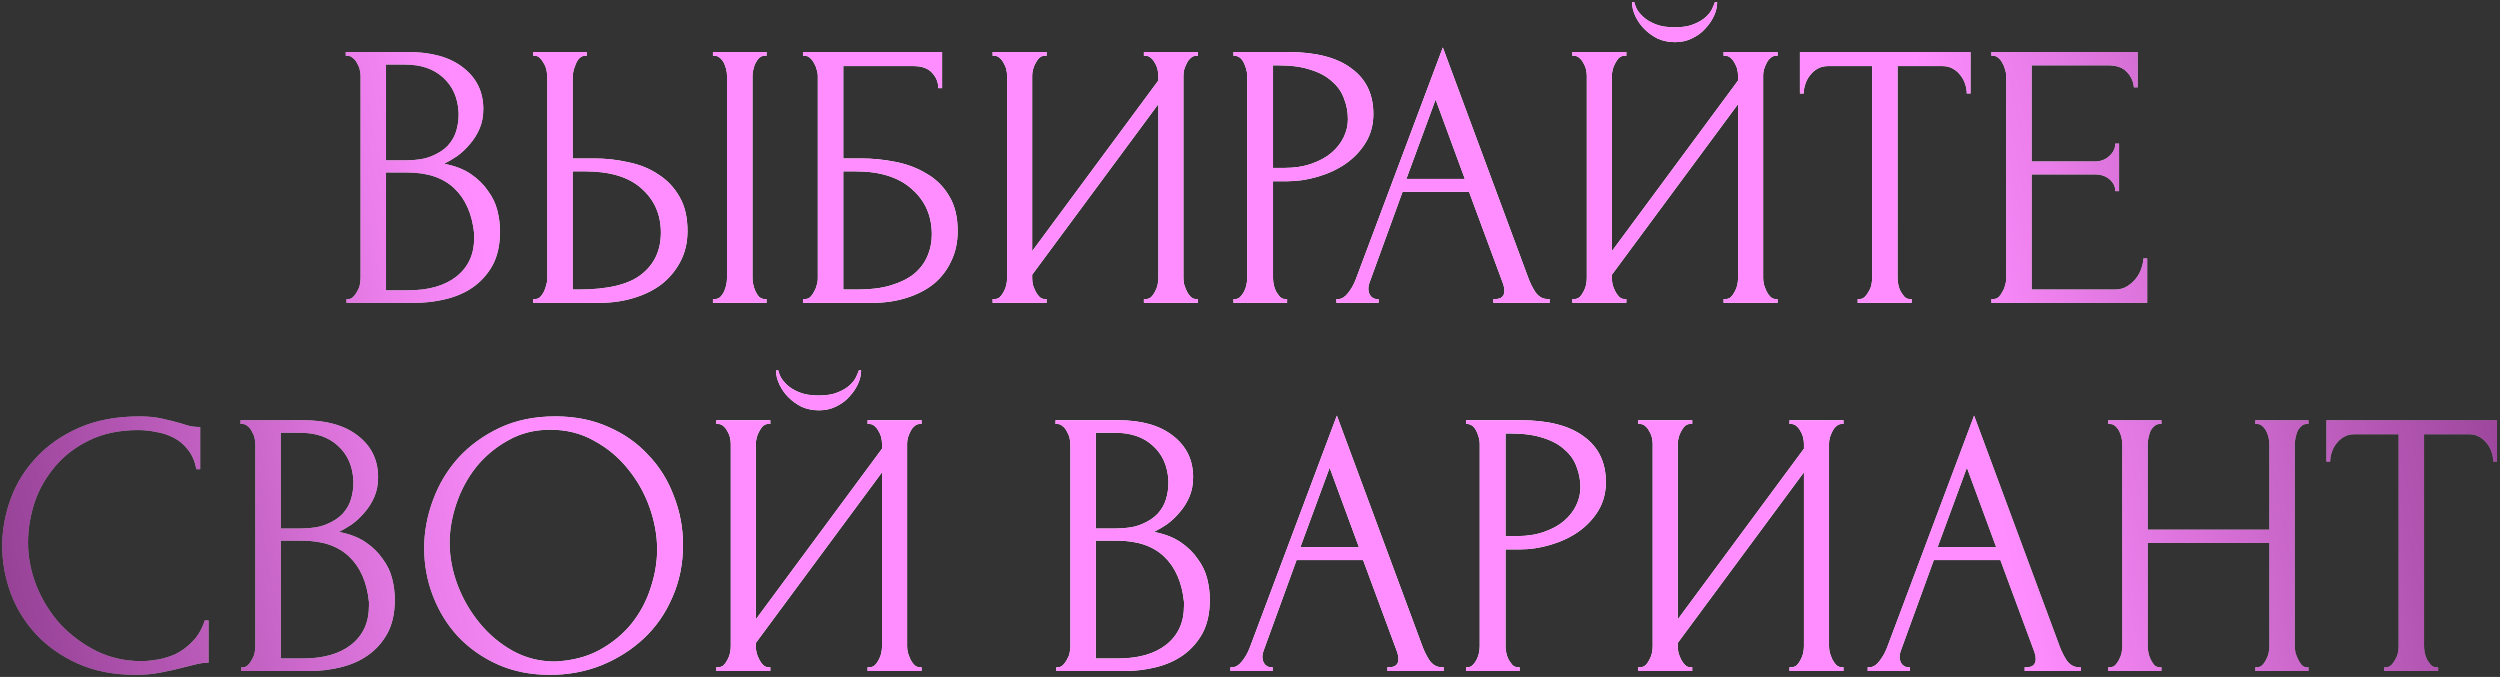
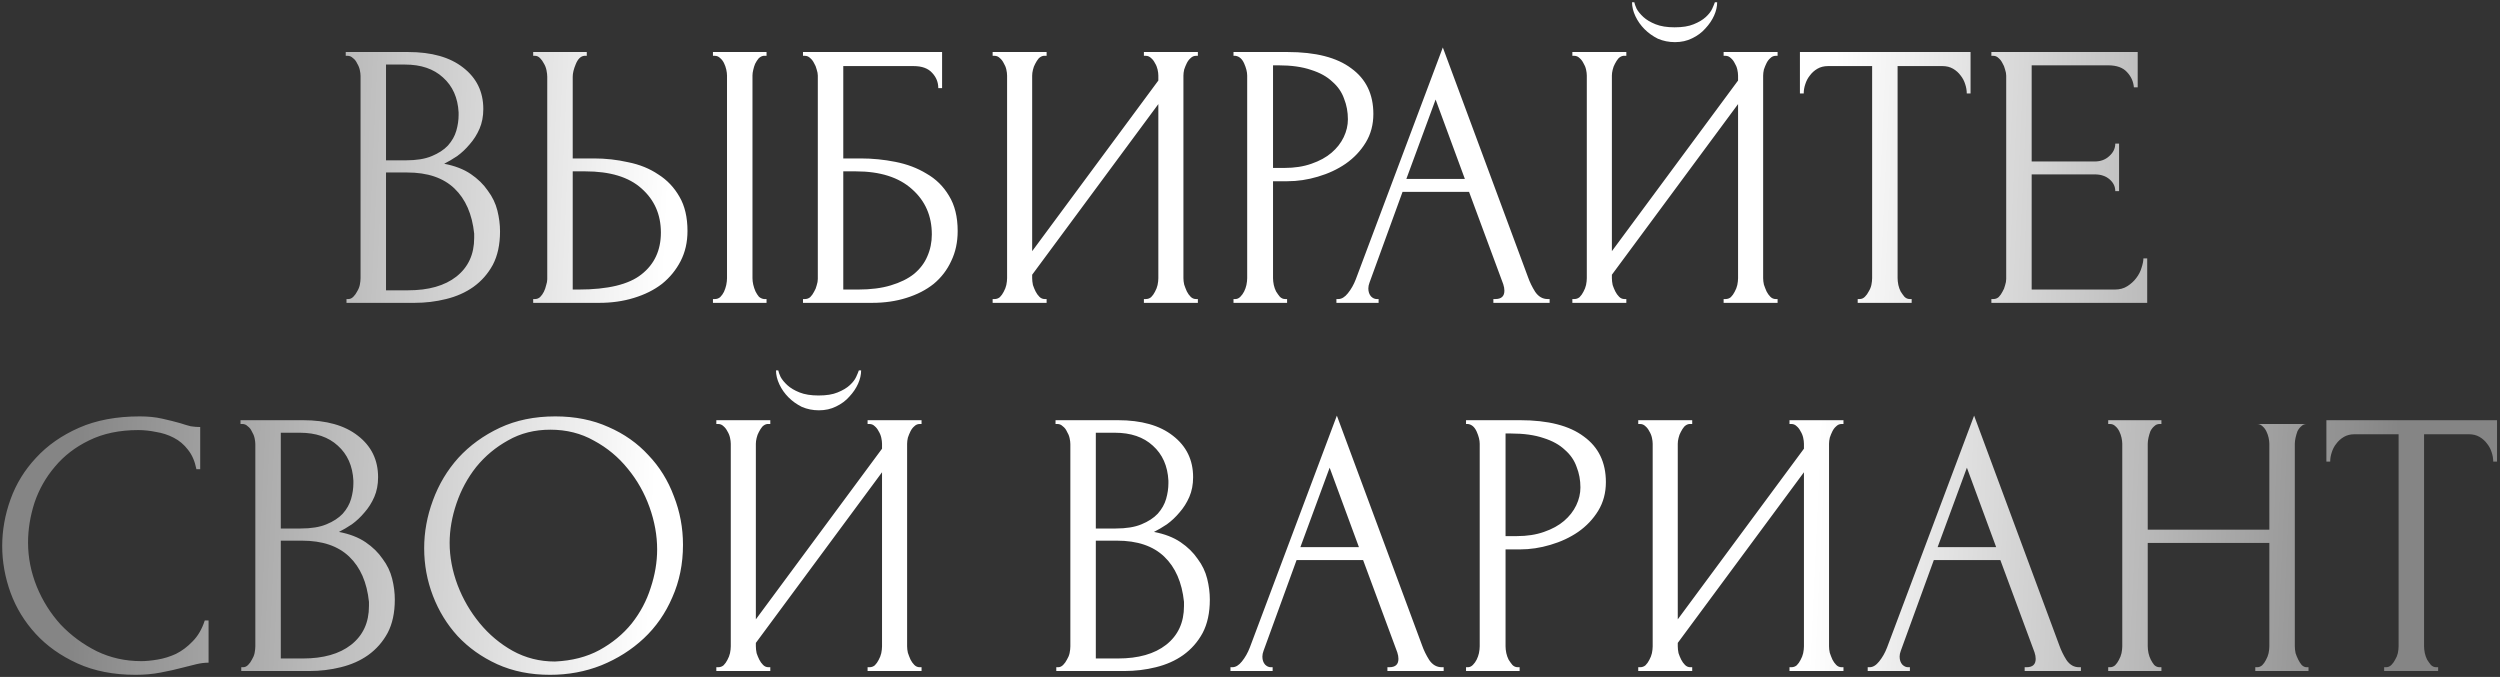
<svg xmlns="http://www.w3.org/2000/svg" width="421" height="114" viewBox="0 0 421 114" fill="none">
  <rect x="0" y="0" width="421" height="114" fill="#333333" stroke="none" />
-   <path d="M58.349 50.36H58.669C58.967 50.36 59.245 50.232 59.501 49.976C59.757 49.72 59.97 49.421 60.141 49.08C60.354 48.739 60.503 48.376 60.589 47.992C60.674 47.565 60.717 47.181 60.717 46.84V12.792C60.717 12.493 60.674 12.152 60.589 11.768C60.503 11.384 60.354 11.021 60.141 10.68C59.97 10.296 59.735 9.997 59.437 9.784C59.181 9.528 58.882 9.4 58.541 9.4H58.221V8.76H68.717C72.685 8.76 75.778 9.635 77.997 11.384C80.258 13.133 81.389 15.459 81.389 18.36C81.389 19.597 81.175 20.707 80.749 21.688C80.322 22.669 79.767 23.544 79.085 24.312C78.445 25.08 77.741 25.741 76.973 26.296C76.205 26.808 75.479 27.235 74.797 27.576C76.589 27.917 78.082 28.493 79.277 29.304C80.471 30.115 81.431 31.053 82.157 32.12C82.925 33.144 83.458 34.253 83.757 35.448C84.055 36.643 84.205 37.816 84.205 38.968C84.205 41.187 83.799 43.064 82.989 44.6C82.178 46.093 81.09 47.331 79.725 48.312C78.402 49.251 76.866 49.933 75.117 50.36C73.41 50.787 71.639 51 69.805 51H58.349V50.36ZM79.853 39.352C79.511 36.067 78.402 33.528 76.525 31.736C74.647 29.944 72.002 29.048 68.589 29.048H65.005V48.888H68.717C72.173 48.888 74.882 48.12 76.845 46.584C78.85 45.005 79.853 42.829 79.853 40.056V39.352ZM77.229 18.936C77.101 16.461 76.226 14.499 74.605 13.048C73.026 11.597 70.893 10.872 68.205 10.872H65.005V27H68.333C70.125 27 71.575 26.765 72.685 26.296C73.837 25.827 74.754 25.229 75.437 24.504C76.119 23.736 76.589 22.904 76.845 22.008C77.101 21.112 77.229 20.237 77.229 19.384V18.936ZM89.789 50.36H90.109C90.408 50.36 90.685 50.253 90.941 50.04C91.197 49.784 91.411 49.485 91.581 49.144C91.752 48.803 91.88 48.44 91.965 48.056C92.093 47.672 92.157 47.331 92.157 47.032V12.92C92.157 12.621 92.115 12.259 92.029 11.832C91.944 11.405 91.795 11.021 91.581 10.68C91.411 10.339 91.197 10.04 90.941 9.784C90.685 9.528 90.408 9.4 90.109 9.4H89.789V8.76H98.813V9.4H98.365C97.768 9.485 97.299 9.955 96.957 10.808C96.616 11.619 96.445 12.323 96.445 12.92V26.68H100.029C101.992 26.68 103.912 26.893 105.789 27.32C107.709 27.704 109.395 28.387 110.845 29.368C112.339 30.307 113.533 31.565 114.429 33.144C115.325 34.68 115.773 36.6 115.773 38.904C115.773 40.781 115.389 42.467 114.621 43.96C113.853 45.453 112.808 46.733 111.485 47.8C110.163 48.824 108.584 49.613 106.749 50.168C104.957 50.723 103.016 51 100.925 51H89.789V50.36ZM97.405 48.76C102.355 48.76 105.896 47.907 108.029 46.2C110.205 44.493 111.293 42.147 111.293 39.16C111.293 36.131 110.205 33.656 108.029 31.736C105.896 29.816 102.739 28.856 98.557 28.856H96.445V48.76H97.405ZM120.061 8.76H129.085V9.4H128.573C128.275 9.443 127.997 9.592 127.741 9.848C127.528 10.104 127.336 10.403 127.165 10.744C127.037 11.043 126.931 11.384 126.845 11.768C126.76 12.109 126.717 12.429 126.717 12.728V46.84C126.717 47.181 126.76 47.544 126.845 47.928C126.931 48.312 127.059 48.696 127.229 49.08C127.4 49.421 127.592 49.72 127.805 49.976C128.061 50.189 128.339 50.317 128.637 50.36H129.085V51H120.061V50.36H120.381C120.723 50.36 121.021 50.253 121.277 50.04C121.533 49.784 121.747 49.485 121.917 49.144C122.088 48.76 122.216 48.376 122.301 47.992C122.387 47.565 122.429 47.181 122.429 46.84V12.728C122.429 12.429 122.387 12.088 122.301 11.704C122.216 11.32 122.088 10.957 121.917 10.616C121.747 10.275 121.533 9.997 121.277 9.784C121.021 9.528 120.723 9.4 120.381 9.4H120.061V8.76ZM135.224 50.36H135.544C135.885 50.36 136.184 50.253 136.44 50.04C136.696 49.784 136.909 49.485 137.08 49.144C137.293 48.803 137.442 48.44 137.528 48.056C137.656 47.672 137.72 47.309 137.72 46.968V12.728C137.72 12.429 137.656 12.088 137.528 11.704C137.442 11.32 137.293 10.957 137.08 10.616C136.909 10.275 136.696 9.997 136.44 9.784C136.184 9.528 135.885 9.4 135.544 9.4H135.224V8.76H158.648V14.84H158.008C158.008 13.859 157.666 13.005 156.984 12.28C156.301 11.512 155.256 11.128 153.848 11.128H142.008V26.68H144.952C146.914 26.68 148.856 26.872 150.776 27.256C152.738 27.64 154.488 28.301 156.024 29.24C157.602 30.136 158.861 31.373 159.8 32.952C160.781 34.531 161.272 36.515 161.272 38.904C161.272 40.781 160.909 42.467 160.184 43.96C159.501 45.453 158.52 46.733 157.24 47.8C155.96 48.824 154.424 49.613 152.632 50.168C150.882 50.723 148.962 51 146.872 51H135.224V50.36ZM144.504 48.76C146.637 48.76 148.472 48.525 150.008 48.056C151.586 47.587 152.888 46.947 153.912 46.136C154.936 45.283 155.682 44.301 156.152 43.192C156.664 42.04 156.92 40.803 156.92 39.48C156.92 36.365 155.81 33.827 153.592 31.864C151.373 29.859 148.216 28.856 144.12 28.856H142.008V48.76H144.504ZM192.633 50.36H192.953C193.295 50.36 193.593 50.253 193.849 50.04C194.105 49.784 194.319 49.485 194.489 49.144C194.703 48.76 194.852 48.376 194.937 47.992C195.023 47.565 195.065 47.181 195.065 46.84V17.528L173.817 46.264V46.84C173.817 47.181 173.86 47.565 173.945 47.992C174.073 48.376 174.223 48.739 174.393 49.08C174.564 49.421 174.777 49.72 175.033 49.976C175.289 50.232 175.588 50.36 175.929 50.36H176.249V51H167.161V50.36H167.481C167.823 50.36 168.121 50.253 168.377 50.04C168.633 49.784 168.847 49.485 169.017 49.144C169.231 48.76 169.38 48.376 169.465 47.992C169.551 47.565 169.593 47.181 169.593 46.84V12.728C169.593 12.429 169.551 12.088 169.465 11.704C169.38 11.32 169.231 10.957 169.017 10.616C168.847 10.275 168.633 9.997 168.377 9.784C168.121 9.528 167.823 9.4 167.481 9.4H167.161V8.76H176.249V9.4H175.737C175.439 9.443 175.161 9.592 174.905 9.848C174.692 10.104 174.5 10.403 174.329 10.744C174.159 11.043 174.031 11.384 173.945 11.768C173.86 12.109 173.817 12.429 173.817 12.728V42.296L195.065 13.56V12.728C195.065 12.429 195.023 12.088 194.937 11.704C194.852 11.32 194.703 10.957 194.489 10.616C194.319 10.275 194.105 9.997 193.849 9.784C193.593 9.528 193.295 9.4 192.953 9.4H192.633V8.76H201.721V9.4H201.401C201.06 9.4 200.761 9.528 200.505 9.784C200.249 9.997 200.036 10.275 199.865 10.616C199.695 10.957 199.545 11.32 199.417 11.704C199.332 12.088 199.289 12.429 199.289 12.728V46.84C199.289 47.181 199.332 47.544 199.417 47.928C199.545 48.312 199.695 48.696 199.865 49.08C200.036 49.421 200.249 49.72 200.505 49.976C200.761 50.232 201.06 50.36 201.401 50.36H201.721V51H192.633V50.36ZM207.722 8.76H216.81C221.546 8.76 225.13 9.677 227.562 11.512C230.037 13.304 231.274 15.864 231.274 19.192C231.274 20.984 230.848 22.584 229.994 23.992C229.141 25.4 228.01 26.595 226.602 27.576C225.237 28.515 223.68 29.24 221.93 29.752C220.224 30.264 218.517 30.52 216.81 30.52H214.378V46.84C214.378 47.181 214.421 47.565 214.506 47.992C214.592 48.376 214.72 48.739 214.89 49.08C215.104 49.421 215.317 49.72 215.53 49.976C215.786 50.232 216.085 50.36 216.426 50.36H216.746V51H207.722V50.36H208.042C208.341 50.36 208.618 50.232 208.874 49.976C209.13 49.72 209.344 49.421 209.514 49.08C209.685 48.739 209.813 48.376 209.898 47.992C209.984 47.565 210.026 47.181 210.026 46.84V12.728C210.026 12.131 209.856 11.448 209.514 10.68C209.173 9.912 208.682 9.485 208.042 9.4H207.722V8.76ZM214.378 11V28.28H216.298C218.005 28.28 219.52 28.045 220.842 27.576C222.208 27.107 223.338 26.488 224.234 25.72C225.13 24.952 225.813 24.077 226.282 23.096C226.752 22.115 226.986 21.112 226.986 20.088C226.986 18.851 226.773 17.699 226.346 16.632C225.962 15.523 225.301 14.563 224.362 13.752C223.466 12.899 222.272 12.237 220.778 11.768C219.285 11.256 217.45 11 215.274 11H214.378ZM251.484 50.36H251.804C252.828 50.36 253.34 49.891 253.34 48.952C253.34 48.611 253.276 48.248 253.148 47.864L247.388 32.312H236.188L230.62 47.608C230.492 47.949 230.428 48.269 230.428 48.568C230.428 49.123 230.578 49.571 230.876 49.912C231.175 50.211 231.495 50.36 231.836 50.36H232.156V51H225.052V50.36H225.372C225.927 50.36 226.46 50.04 226.972 49.4C227.527 48.717 227.975 47.928 228.316 47.032L242.972 7.992L257.308 46.648C257.607 47.501 258.012 48.333 258.524 49.144C259.079 49.955 259.783 50.36 260.636 50.36H260.956V51H251.484V50.36ZM236.828 30.136H246.684L241.756 16.76L236.828 30.136ZM289.17 0.376C289.17 1.101 289 1.848 288.658 2.616C288.317 3.384 287.826 4.109 287.186 4.792C286.589 5.475 285.842 6.029 284.946 6.456C284.093 6.883 283.133 7.096 282.066 7.096C281.042 7.096 280.082 6.904 279.186 6.52C278.333 6.093 277.586 5.56 276.946 4.92C276.306 4.28 275.794 3.555 275.41 2.744C275.026 1.933 274.834 1.144 274.834 0.376H275.218C275.261 0.632 275.389 0.995 275.602 1.464C275.858 1.933 276.242 2.403 276.754 2.872C277.266 3.341 277.949 3.747 278.802 4.088C279.656 4.429 280.722 4.6 282.002 4.6C283.325 4.6 284.392 4.429 285.202 4.088C286.056 3.747 286.738 3.341 287.25 2.872C287.762 2.403 288.125 1.933 288.338 1.464C288.552 0.995 288.701 0.632 288.786 0.376H289.17ZM290.258 50.36H290.578C290.92 50.36 291.218 50.253 291.474 50.04C291.73 49.784 291.944 49.485 292.114 49.144C292.328 48.76 292.477 48.376 292.562 47.992C292.648 47.565 292.69 47.181 292.69 46.84V17.528L271.442 46.264V46.84C271.442 47.181 271.485 47.565 271.57 47.992C271.698 48.376 271.848 48.739 272.018 49.08C272.189 49.421 272.402 49.72 272.658 49.976C272.914 50.232 273.213 50.36 273.554 50.36H273.874V51H264.786V50.36H265.106C265.448 50.36 265.746 50.253 266.002 50.04C266.258 49.784 266.472 49.485 266.642 49.144C266.856 48.76 267.005 48.376 267.09 47.992C267.176 47.565 267.218 47.181 267.218 46.84V12.728C267.218 12.429 267.176 12.088 267.09 11.704C267.005 11.32 266.856 10.957 266.642 10.616C266.472 10.275 266.258 9.997 266.002 9.784C265.746 9.528 265.448 9.4 265.106 9.4H264.786V8.76H273.874V9.4H273.362C273.064 9.443 272.786 9.592 272.53 9.848C272.317 10.104 272.125 10.403 271.954 10.744C271.784 11.043 271.656 11.384 271.57 11.768C271.485 12.109 271.442 12.429 271.442 12.728V42.296L292.69 13.56V12.728C292.69 12.429 292.648 12.088 292.562 11.704C292.477 11.32 292.328 10.957 292.114 10.616C291.944 10.275 291.73 9.997 291.474 9.784C291.218 9.528 290.92 9.4 290.578 9.4H290.258V8.76H299.346V9.4H299.026C298.685 9.4 298.386 9.528 298.13 9.784C297.874 9.997 297.661 10.275 297.49 10.616C297.32 10.957 297.17 11.32 297.042 11.704C296.957 12.088 296.914 12.429 296.914 12.728V46.84C296.914 47.181 296.957 47.544 297.042 47.928C297.17 48.312 297.32 48.696 297.49 49.08C297.661 49.421 297.874 49.72 298.13 49.976C298.386 50.232 298.685 50.36 299.026 50.36H299.346V51H290.258V50.36ZM321.603 50.36H321.923V51H312.835V50.36H313.155C313.497 50.36 313.795 50.232 314.051 49.976C314.307 49.72 314.521 49.421 314.691 49.08C314.905 48.739 315.054 48.376 315.139 47.992C315.225 47.565 315.267 47.181 315.267 46.84V11.128H307.843C307.161 11.128 306.563 11.277 306.051 11.576C305.539 11.875 305.113 12.259 304.771 12.728C304.43 13.155 304.174 13.645 304.003 14.2C303.833 14.712 303.747 15.224 303.747 15.736H303.107V8.76H331.843V15.736H331.203C331.203 15.224 331.118 14.712 330.947 14.2C330.777 13.645 330.521 13.155 330.179 12.728C329.838 12.259 329.411 11.875 328.899 11.576C328.387 11.277 327.79 11.128 327.107 11.128H319.555V46.84C319.555 47.181 319.598 47.565 319.683 47.992C319.769 48.376 319.897 48.739 320.067 49.08C320.281 49.421 320.494 49.72 320.707 49.976C320.963 50.232 321.262 50.36 321.603 50.36ZM335.349 50.36H335.669C336.01 50.36 336.309 50.253 336.565 50.04C336.821 49.784 337.034 49.485 337.205 49.144C337.418 48.803 337.567 48.44 337.653 48.056C337.781 47.672 337.845 47.309 337.845 46.968V12.728C337.845 12.429 337.781 12.088 337.653 11.704C337.567 11.32 337.418 10.957 337.205 10.616C337.034 10.275 336.821 9.997 336.565 9.784C336.309 9.528 336.01 9.4 335.669 9.4H335.349V8.76H359.989V14.712H359.349C359.263 13.731 358.879 12.877 358.197 12.152C357.514 11.384 356.447 11 354.997 11H342.133V27.192H352.757C353.738 27.192 354.549 26.893 355.189 26.296C355.871 25.699 356.213 24.995 356.213 24.184H356.853V32.184H356.213C356.213 31.416 355.893 30.755 355.253 30.2C354.613 29.645 353.781 29.368 352.757 29.368H342.133V48.76H356.149C356.959 48.76 357.663 48.568 358.261 48.184C358.858 47.8 359.349 47.352 359.733 46.84C360.159 46.285 360.458 45.709 360.629 45.112C360.842 44.472 360.949 43.939 360.949 43.512H361.589V51H335.349V50.36ZM23.283 72.424C20.126 72.424 17.374 73 15.027 74.152C12.723 75.261 10.803 76.733 9.267 78.568C7.731 80.36 6.579 82.387 5.811 84.648C5.086 86.909 4.723 89.149 4.723 91.368C4.723 93.885 5.214 96.36 6.195 98.792C7.176 101.181 8.52 103.315 10.227 105.192C11.976 107.027 14.003 108.52 16.307 109.672C18.611 110.781 21.107 111.336 23.795 111.336C24.563 111.336 25.459 111.251 26.483 111.08C27.55 110.909 28.595 110.589 29.619 110.12C30.643 109.608 31.582 108.904 32.435 108.008C33.331 107.112 34.014 105.939 34.483 104.488H35.123V111.592C34.483 111.592 33.8 111.677 33.075 111.848C32.392 112.019 31.624 112.211 30.771 112.424C29.662 112.723 28.424 113 27.059 113.256C25.736 113.512 24.328 113.64 22.835 113.64C19.123 113.64 15.859 113 13.043 111.72C10.227 110.44 7.88 108.776 6.003 106.728C4.126 104.68 2.718 102.376 1.779 99.816C0.84 97.213 0.371 94.589 0.371 91.944C0.371 89.299 0.84 86.675 1.779 84.072C2.718 81.469 4.147 79.144 6.067 77.096C7.987 75.005 10.398 73.32 13.299 72.04C16.2 70.76 19.614 70.12 23.539 70.12C24.947 70.12 26.206 70.248 27.315 70.504C28.467 70.76 29.491 71.016 30.387 71.272C31.027 71.485 31.603 71.656 32.115 71.784C32.67 71.869 33.203 71.912 33.715 71.912V79.016H33.075C32.819 77.693 32.35 76.605 31.667 75.752C30.984 74.856 30.174 74.173 29.235 73.704C28.339 73.235 27.358 72.915 26.291 72.744C25.267 72.531 24.264 72.424 23.283 72.424ZM40.63 112.36H40.95C41.249 112.36 41.526 112.232 41.782 111.976C42.038 111.72 42.251 111.421 42.422 111.08C42.635 110.739 42.785 110.376 42.87 109.992C42.955 109.565 42.998 109.181 42.998 108.84V74.792C42.998 74.493 42.955 74.152 42.87 73.768C42.785 73.384 42.635 73.021 42.422 72.68C42.251 72.296 42.017 71.997 41.718 71.784C41.462 71.528 41.163 71.4 40.822 71.4H40.502V70.76H50.998C54.966 70.76 58.059 71.635 60.278 73.384C62.539 75.133 63.67 77.459 63.67 80.36C63.67 81.597 63.457 82.707 63.03 83.688C62.603 84.669 62.049 85.544 61.366 86.312C60.726 87.08 60.022 87.741 59.254 88.296C58.486 88.808 57.761 89.235 57.078 89.576C58.87 89.917 60.363 90.493 61.558 91.304C62.753 92.115 63.713 93.053 64.438 94.12C65.206 95.144 65.739 96.253 66.038 97.448C66.337 98.643 66.486 99.816 66.486 100.968C66.486 103.187 66.081 105.064 65.27 106.6C64.459 108.093 63.371 109.331 62.006 110.312C60.683 111.251 59.147 111.933 57.398 112.36C55.691 112.787 53.921 113 52.086 113H40.63V112.36ZM62.134 101.352C61.793 98.067 60.683 95.528 58.806 93.736C56.929 91.944 54.283 91.048 50.87 91.048H47.286V110.888H50.998C54.454 110.888 57.163 110.12 59.126 108.584C61.131 107.005 62.134 104.829 62.134 102.056V101.352ZM59.51 80.936C59.382 78.461 58.507 76.499 56.886 75.048C55.307 73.597 53.174 72.872 50.486 72.872H47.286V89H50.614C52.406 89 53.857 88.765 54.966 88.296C56.118 87.827 57.035 87.229 57.718 86.504C58.401 85.736 58.87 84.904 59.126 84.008C59.382 83.112 59.51 82.237 59.51 81.384V80.936ZM93.51 70.12C96.838 70.12 99.825 70.717 102.471 71.912C105.116 73.064 107.356 74.643 109.191 76.648C111.068 78.611 112.497 80.915 113.479 83.56C114.503 86.163 115.015 88.893 115.015 91.752C115.015 94.952 114.417 97.896 113.223 100.584C112.071 103.272 110.471 105.576 108.423 107.496C106.375 109.416 103.985 110.931 101.255 112.04C98.567 113.107 95.686 113.64 92.615 113.64C89.329 113.64 86.364 113.043 83.719 111.848C81.116 110.653 78.897 109.075 77.062 107.112C75.27 105.149 73.884 102.888 72.903 100.328C71.921 97.768 71.43 95.101 71.43 92.328C71.43 89.597 71.921 86.909 72.903 84.264C73.884 81.576 75.313 79.187 77.191 77.096C79.111 75.005 81.436 73.32 84.166 72.04C86.897 70.76 90.012 70.12 93.51 70.12ZM93.447 111.4C96.305 111.272 98.801 110.632 100.935 109.48C103.111 108.285 104.924 106.792 106.375 105C107.825 103.165 108.892 101.16 109.575 98.984C110.3 96.808 110.663 94.653 110.663 92.52C110.663 90.173 110.236 87.805 109.383 85.416C108.529 83.027 107.313 80.872 105.735 78.952C104.156 76.989 102.257 75.411 100.039 74.216C97.862 72.979 95.409 72.36 92.678 72.36C90.033 72.36 87.665 72.957 85.575 74.152C83.484 75.304 81.692 76.797 80.198 78.632C78.748 80.467 77.638 82.515 76.871 84.776C76.103 87.037 75.719 89.256 75.719 91.432C75.719 93.779 76.166 96.147 77.062 98.536C77.959 100.883 79.196 103.016 80.775 104.936C82.353 106.856 84.209 108.413 86.343 109.608C88.519 110.803 90.886 111.4 93.447 111.4ZM145.014 62.376C145.014 63.101 144.843 63.848 144.502 64.616C144.161 65.384 143.67 66.109 143.03 66.792C142.433 67.475 141.686 68.029 140.79 68.456C139.937 68.883 138.977 69.096 137.91 69.096C136.886 69.096 135.926 68.904 135.03 68.52C134.177 68.093 133.43 67.56 132.79 66.92C132.15 66.28 131.638 65.555 131.254 64.744C130.87 63.933 130.678 63.144 130.678 62.376H131.062C131.105 62.632 131.233 62.995 131.446 63.464C131.702 63.933 132.086 64.403 132.598 64.872C133.11 65.341 133.793 65.747 134.646 66.088C135.499 66.429 136.566 66.6 137.846 66.6C139.169 66.6 140.235 66.429 141.046 66.088C141.899 65.747 142.582 65.341 143.094 64.872C143.606 64.403 143.969 63.933 144.182 63.464C144.395 62.995 144.545 62.632 144.63 62.376H145.014ZM146.102 112.36H146.422C146.763 112.36 147.062 112.253 147.318 112.04C147.574 111.784 147.787 111.485 147.958 111.144C148.171 110.76 148.321 110.376 148.406 109.992C148.491 109.565 148.534 109.181 148.534 108.84V79.528L127.286 108.264V108.84C127.286 109.181 127.329 109.565 127.414 109.992C127.542 110.376 127.691 110.739 127.862 111.08C128.033 111.421 128.246 111.72 128.502 111.976C128.758 112.232 129.057 112.36 129.398 112.36H129.718V113H120.63V112.36H120.95C121.291 112.36 121.59 112.253 121.846 112.04C122.102 111.784 122.315 111.485 122.486 111.144C122.699 110.76 122.849 110.376 122.934 109.992C123.019 109.565 123.062 109.181 123.062 108.84V74.728C123.062 74.429 123.019 74.088 122.934 73.704C122.849 73.32 122.699 72.957 122.486 72.616C122.315 72.275 122.102 71.997 121.846 71.784C121.59 71.528 121.291 71.4 120.95 71.4H120.63V70.76H129.718V71.4H129.206C128.907 71.443 128.63 71.592 128.374 71.848C128.161 72.104 127.969 72.403 127.798 72.744C127.627 73.043 127.499 73.384 127.414 73.768C127.329 74.109 127.286 74.429 127.286 74.728V104.296L148.534 75.56V74.728C148.534 74.429 148.491 74.088 148.406 73.704C148.321 73.32 148.171 72.957 147.958 72.616C147.787 72.275 147.574 71.997 147.318 71.784C147.062 71.528 146.763 71.4 146.422 71.4H146.102V70.76H155.19V71.4H154.87C154.529 71.4 154.23 71.528 153.974 71.784C153.718 71.997 153.505 72.275 153.334 72.616C153.163 72.957 153.014 73.32 152.886 73.704C152.801 74.088 152.758 74.429 152.758 74.728V108.84C152.758 109.181 152.801 109.544 152.886 109.928C153.014 110.312 153.163 110.696 153.334 111.08C153.505 111.421 153.718 111.72 153.974 111.976C154.23 112.232 154.529 112.36 154.87 112.36H155.19V113H146.102V112.36ZM177.88 112.36H178.2C178.499 112.36 178.776 112.232 179.032 111.976C179.288 111.72 179.501 111.421 179.672 111.08C179.885 110.739 180.035 110.376 180.12 109.992C180.205 109.565 180.248 109.181 180.248 108.84V74.792C180.248 74.493 180.205 74.152 180.12 73.768C180.035 73.384 179.885 73.021 179.672 72.68C179.501 72.296 179.267 71.997 178.968 71.784C178.712 71.528 178.413 71.4 178.072 71.4H177.752V70.76H188.248C192.216 70.76 195.309 71.635 197.528 73.384C199.789 75.133 200.92 77.459 200.92 80.36C200.92 81.597 200.707 82.707 200.28 83.688C199.853 84.669 199.299 85.544 198.616 86.312C197.976 87.08 197.272 87.741 196.504 88.296C195.736 88.808 195.011 89.235 194.328 89.576C196.12 89.917 197.613 90.493 198.808 91.304C200.003 92.115 200.963 93.053 201.688 94.12C202.456 95.144 202.989 96.253 203.288 97.448C203.587 98.643 203.736 99.816 203.736 100.968C203.736 103.187 203.331 105.064 202.52 106.6C201.709 108.093 200.621 109.331 199.256 110.312C197.933 111.251 196.397 111.933 194.648 112.36C192.941 112.787 191.171 113 189.336 113H177.88V112.36ZM199.384 101.352C199.043 98.067 197.933 95.528 196.056 93.736C194.179 91.944 191.533 91.048 188.12 91.048H184.536V110.888H188.248C191.704 110.888 194.413 110.12 196.376 108.584C198.381 107.005 199.384 104.829 199.384 102.056V101.352ZM196.76 80.936C196.632 78.461 195.757 76.499 194.136 75.048C192.557 73.597 190.424 72.872 187.736 72.872H184.536V89H187.864C189.656 89 191.107 88.765 192.216 88.296C193.368 87.827 194.285 87.229 194.968 86.504C195.651 85.736 196.12 84.904 196.376 84.008C196.632 83.112 196.76 82.237 196.76 81.384V80.936ZM233.641 112.36H233.961C234.985 112.36 235.497 111.891 235.497 110.952C235.497 110.611 235.433 110.248 235.305 109.864L229.545 94.312H218.345L212.777 109.608C212.649 109.949 212.585 110.269 212.585 110.568C212.585 111.123 212.734 111.571 213.033 111.912C213.331 112.211 213.651 112.36 213.993 112.36H214.312V113H207.209V112.36H207.529C208.083 112.36 208.617 112.04 209.129 111.4C209.683 110.717 210.131 109.928 210.473 109.032L225.128 69.992L239.465 108.648C239.763 109.501 240.169 110.333 240.681 111.144C241.235 111.955 241.939 112.36 242.793 112.36H243.113V113H233.641V112.36ZM218.985 92.136H228.841L223.913 78.76L218.985 92.136ZM246.879 70.76H255.967C260.703 70.76 264.287 71.677 266.719 73.512C269.193 75.304 270.431 77.864 270.431 81.192C270.431 82.984 270.004 84.584 269.151 85.992C268.297 87.4 267.167 88.595 265.759 89.576C264.393 90.515 262.836 91.24 261.087 91.752C259.38 92.264 257.673 92.52 255.967 92.52H253.535V108.84C253.535 109.181 253.577 109.565 253.663 109.992C253.748 110.376 253.876 110.739 254.047 111.08C254.26 111.421 254.473 111.72 254.687 111.976C254.943 112.232 255.241 112.36 255.583 112.36H255.903V113H246.879V112.36H247.199C247.497 112.36 247.775 112.232 248.031 111.976C248.287 111.72 248.5 111.421 248.671 111.08C248.841 110.739 248.969 110.376 249.055 109.992C249.14 109.565 249.183 109.181 249.183 108.84V74.728C249.183 74.131 249.012 73.448 248.671 72.68C248.329 71.912 247.839 71.485 247.199 71.4H246.879V70.76ZM253.535 73V90.28H255.455C257.161 90.28 258.676 90.045 259.999 89.576C261.364 89.107 262.495 88.488 263.391 87.72C264.287 86.952 264.969 86.077 265.439 85.096C265.908 84.115 266.143 83.112 266.143 82.088C266.143 80.851 265.929 79.699 265.503 78.632C265.119 77.523 264.457 76.563 263.519 75.752C262.623 74.899 261.428 74.237 259.935 73.768C258.441 73.256 256.607 73 254.431 73H253.535ZM301.352 112.36H301.672C302.013 112.36 302.312 112.253 302.568 112.04C302.824 111.784 303.037 111.485 303.208 111.144C303.421 110.76 303.571 110.376 303.656 109.992C303.741 109.565 303.784 109.181 303.784 108.84V79.528L282.536 108.264V108.84C282.536 109.181 282.579 109.565 282.664 109.992C282.792 110.376 282.941 110.739 283.112 111.08C283.283 111.421 283.496 111.72 283.752 111.976C284.008 112.232 284.307 112.36 284.648 112.36H284.968V113H275.88V112.36H276.2C276.541 112.36 276.84 112.253 277.096 112.04C277.352 111.784 277.565 111.485 277.736 111.144C277.949 110.76 278.099 110.376 278.184 109.992C278.269 109.565 278.312 109.181 278.312 108.84V74.728C278.312 74.429 278.269 74.088 278.184 73.704C278.099 73.32 277.949 72.957 277.736 72.616C277.565 72.275 277.352 71.997 277.096 71.784C276.84 71.528 276.541 71.4 276.2 71.4H275.88V70.76H284.968V71.4H284.456C284.157 71.443 283.88 71.592 283.624 71.848C283.411 72.104 283.219 72.403 283.048 72.744C282.877 73.043 282.749 73.384 282.664 73.768C282.579 74.109 282.536 74.429 282.536 74.728V104.296L303.784 75.56V74.728C303.784 74.429 303.741 74.088 303.656 73.704C303.571 73.32 303.421 72.957 303.208 72.616C303.037 72.275 302.824 71.997 302.568 71.784C302.312 71.528 302.013 71.4 301.672 71.4H301.352V70.76H310.44V71.4H310.12C309.779 71.4 309.48 71.528 309.224 71.784C308.968 71.997 308.755 72.275 308.584 72.616C308.413 72.957 308.264 73.32 308.136 73.704C308.051 74.088 308.008 74.429 308.008 74.728V108.84C308.008 109.181 308.051 109.544 308.136 109.928C308.264 110.312 308.413 110.696 308.584 111.08C308.755 111.421 308.968 111.72 309.224 111.976C309.48 112.232 309.779 112.36 310.12 112.36H310.44V113H301.352V112.36ZM340.953 112.36H341.273C342.297 112.36 342.809 111.891 342.809 110.952C342.809 110.611 342.745 110.248 342.617 109.864L336.857 94.312H325.657L320.089 109.608C319.961 109.949 319.897 110.269 319.897 110.568C319.897 111.123 320.046 111.571 320.345 111.912C320.644 112.211 320.964 112.36 321.305 112.36H321.625V113H314.521V112.36H314.841C315.396 112.36 315.929 112.04 316.441 111.4C316.996 110.717 317.444 109.928 317.785 109.032L332.441 69.992L346.777 108.648C347.076 109.501 347.481 110.333 347.993 111.144C348.548 111.955 349.252 112.36 350.105 112.36H350.425V113H340.953V112.36ZM326.297 92.136H336.153L331.225 78.76L326.297 92.136ZM379.791 112.36H380.111C380.41 112.36 380.687 112.253 380.943 112.04C381.199 111.784 381.412 111.485 381.583 111.144C381.796 110.76 381.946 110.376 382.031 109.992C382.116 109.565 382.159 109.181 382.159 108.84V91.432H361.679V108.84C361.679 109.181 361.722 109.565 361.807 109.992C361.892 110.376 362.02 110.739 362.191 111.08C362.362 111.421 362.554 111.72 362.767 111.976C363.023 112.232 363.322 112.36 363.663 112.36H363.983V113H355.023V112.36H355.343C355.642 112.36 355.919 112.253 356.175 112.04C356.431 111.784 356.644 111.485 356.815 111.144C357.028 110.76 357.178 110.376 357.263 109.992C357.348 109.565 357.391 109.181 357.391 108.84V74.728C357.391 74.429 357.348 74.088 357.263 73.704C357.178 73.32 357.05 72.957 356.879 72.616C356.708 72.275 356.495 71.997 356.239 71.784C355.983 71.528 355.684 71.4 355.343 71.4H355.023V70.76H363.983V71.4H363.663C363.322 71.4 363.023 71.528 362.767 71.784C362.511 71.997 362.298 72.275 362.127 72.616C361.999 72.957 361.892 73.32 361.807 73.704C361.722 74.088 361.679 74.429 361.679 74.728V89.192H382.159V74.728C382.159 74.429 382.116 74.088 382.031 73.704C381.946 73.32 381.818 72.957 381.647 72.616C381.476 72.275 381.263 71.997 381.007 71.784C380.751 71.528 380.452 71.4 380.111 71.4H379.791V70.76H388.751V71.4H388.431C388.09 71.4 387.791 71.528 387.535 71.784C387.279 71.997 387.066 72.275 386.895 72.616C386.767 72.957 386.66 73.32 386.575 73.704C386.49 74.088 386.447 74.429 386.447 74.728V108.84C386.447 109.181 386.49 109.565 386.575 109.992C386.703 110.376 386.852 110.739 387.023 111.08C387.194 111.421 387.386 111.72 387.599 111.976C387.855 112.232 388.132 112.36 388.431 112.36H388.751V113H379.791V112.36ZM410.26 112.36H410.58V113H401.492V112.36H401.812C402.153 112.36 402.452 112.232 402.708 111.976C402.964 111.72 403.177 111.421 403.348 111.08C403.561 110.739 403.71 110.376 403.796 109.992C403.881 109.565 403.924 109.181 403.924 108.84V73.128H396.5C395.817 73.128 395.22 73.277 394.708 73.576C394.196 73.875 393.769 74.259 393.428 74.728C393.086 75.155 392.83 75.645 392.66 76.2C392.489 76.712 392.404 77.224 392.404 77.736H391.764V70.76H420.5V77.736H419.86C419.86 77.224 419.774 76.712 419.604 76.2C419.433 75.645 419.177 75.155 418.836 74.728C418.494 74.259 418.068 73.875 417.556 73.576C417.044 73.277 416.446 73.128 415.764 73.128H408.212V108.84C408.212 109.181 408.254 109.565 408.34 109.992C408.425 110.376 408.553 110.739 408.724 111.08C408.937 111.421 409.15 111.72 409.364 111.976C409.62 112.232 409.918 112.36 410.26 112.36Z" fill="url(#paint0_linear_236_2271)" />
-   <path d="M58.349 50.36H58.669C58.967 50.36 59.245 50.232 59.501 49.976C59.757 49.72 59.97 49.421 60.141 49.08C60.354 48.739 60.503 48.376 60.589 47.992C60.674 47.565 60.717 47.181 60.717 46.84V12.792C60.717 12.493 60.674 12.152 60.589 11.768C60.503 11.384 60.354 11.021 60.141 10.68C59.97 10.296 59.735 9.997 59.437 9.784C59.181 9.528 58.882 9.4 58.541 9.4H58.221V8.76H68.717C72.685 8.76 75.778 9.635 77.997 11.384C80.258 13.133 81.389 15.459 81.389 18.36C81.389 19.597 81.175 20.707 80.749 21.688C80.322 22.669 79.767 23.544 79.085 24.312C78.445 25.08 77.741 25.741 76.973 26.296C76.205 26.808 75.479 27.235 74.797 27.576C76.589 27.917 78.082 28.493 79.277 29.304C80.471 30.115 81.431 31.053 82.157 32.12C82.925 33.144 83.458 34.253 83.757 35.448C84.055 36.643 84.205 37.816 84.205 38.968C84.205 41.187 83.799 43.064 82.989 44.6C82.178 46.093 81.09 47.331 79.725 48.312C78.402 49.251 76.866 49.933 75.117 50.36C73.41 50.787 71.639 51 69.805 51H58.349V50.36ZM79.853 39.352C79.511 36.067 78.402 33.528 76.525 31.736C74.647 29.944 72.002 29.048 68.589 29.048H65.005V48.888H68.717C72.173 48.888 74.882 48.12 76.845 46.584C78.85 45.005 79.853 42.829 79.853 40.056V39.352ZM77.229 18.936C77.101 16.461 76.226 14.499 74.605 13.048C73.026 11.597 70.893 10.872 68.205 10.872H65.005V27H68.333C70.125 27 71.575 26.765 72.685 26.296C73.837 25.827 74.754 25.229 75.437 24.504C76.119 23.736 76.589 22.904 76.845 22.008C77.101 21.112 77.229 20.237 77.229 19.384V18.936ZM89.789 50.36H90.109C90.408 50.36 90.685 50.253 90.941 50.04C91.197 49.784 91.411 49.485 91.581 49.144C91.752 48.803 91.88 48.44 91.965 48.056C92.093 47.672 92.157 47.331 92.157 47.032V12.92C92.157 12.621 92.115 12.259 92.029 11.832C91.944 11.405 91.795 11.021 91.581 10.68C91.411 10.339 91.197 10.04 90.941 9.784C90.685 9.528 90.408 9.4 90.109 9.4H89.789V8.76H98.813V9.4H98.365C97.768 9.485 97.299 9.955 96.957 10.808C96.616 11.619 96.445 12.323 96.445 12.92V26.68H100.029C101.992 26.68 103.912 26.893 105.789 27.32C107.709 27.704 109.395 28.387 110.845 29.368C112.339 30.307 113.533 31.565 114.429 33.144C115.325 34.68 115.773 36.6 115.773 38.904C115.773 40.781 115.389 42.467 114.621 43.96C113.853 45.453 112.808 46.733 111.485 47.8C110.163 48.824 108.584 49.613 106.749 50.168C104.957 50.723 103.016 51 100.925 51H89.789V50.36ZM97.405 48.76C102.355 48.76 105.896 47.907 108.029 46.2C110.205 44.493 111.293 42.147 111.293 39.16C111.293 36.131 110.205 33.656 108.029 31.736C105.896 29.816 102.739 28.856 98.557 28.856H96.445V48.76H97.405ZM120.061 8.76H129.085V9.4H128.573C128.275 9.443 127.997 9.592 127.741 9.848C127.528 10.104 127.336 10.403 127.165 10.744C127.037 11.043 126.931 11.384 126.845 11.768C126.76 12.109 126.717 12.429 126.717 12.728V46.84C126.717 47.181 126.76 47.544 126.845 47.928C126.931 48.312 127.059 48.696 127.229 49.08C127.4 49.421 127.592 49.72 127.805 49.976C128.061 50.189 128.339 50.317 128.637 50.36H129.085V51H120.061V50.36H120.381C120.723 50.36 121.021 50.253 121.277 50.04C121.533 49.784 121.747 49.485 121.917 49.144C122.088 48.76 122.216 48.376 122.301 47.992C122.387 47.565 122.429 47.181 122.429 46.84V12.728C122.429 12.429 122.387 12.088 122.301 11.704C122.216 11.32 122.088 10.957 121.917 10.616C121.747 10.275 121.533 9.997 121.277 9.784C121.021 9.528 120.723 9.4 120.381 9.4H120.061V8.76ZM135.224 50.36H135.544C135.885 50.36 136.184 50.253 136.44 50.04C136.696 49.784 136.909 49.485 137.08 49.144C137.293 48.803 137.442 48.44 137.528 48.056C137.656 47.672 137.72 47.309 137.72 46.968V12.728C137.72 12.429 137.656 12.088 137.528 11.704C137.442 11.32 137.293 10.957 137.08 10.616C136.909 10.275 136.696 9.997 136.44 9.784C136.184 9.528 135.885 9.4 135.544 9.4H135.224V8.76H158.648V14.84H158.008C158.008 13.859 157.666 13.005 156.984 12.28C156.301 11.512 155.256 11.128 153.848 11.128H142.008V26.68H144.952C146.914 26.68 148.856 26.872 150.776 27.256C152.738 27.64 154.488 28.301 156.024 29.24C157.602 30.136 158.861 31.373 159.8 32.952C160.781 34.531 161.272 36.515 161.272 38.904C161.272 40.781 160.909 42.467 160.184 43.96C159.501 45.453 158.52 46.733 157.24 47.8C155.96 48.824 154.424 49.613 152.632 50.168C150.882 50.723 148.962 51 146.872 51H135.224V50.36ZM144.504 48.76C146.637 48.76 148.472 48.525 150.008 48.056C151.586 47.587 152.888 46.947 153.912 46.136C154.936 45.283 155.682 44.301 156.152 43.192C156.664 42.04 156.92 40.803 156.92 39.48C156.92 36.365 155.81 33.827 153.592 31.864C151.373 29.859 148.216 28.856 144.12 28.856H142.008V48.76H144.504ZM192.633 50.36H192.953C193.295 50.36 193.593 50.253 193.849 50.04C194.105 49.784 194.319 49.485 194.489 49.144C194.703 48.76 194.852 48.376 194.937 47.992C195.023 47.565 195.065 47.181 195.065 46.84V17.528L173.817 46.264V46.84C173.817 47.181 173.86 47.565 173.945 47.992C174.073 48.376 174.223 48.739 174.393 49.08C174.564 49.421 174.777 49.72 175.033 49.976C175.289 50.232 175.588 50.36 175.929 50.36H176.249V51H167.161V50.36H167.481C167.823 50.36 168.121 50.253 168.377 50.04C168.633 49.784 168.847 49.485 169.017 49.144C169.231 48.76 169.38 48.376 169.465 47.992C169.551 47.565 169.593 47.181 169.593 46.84V12.728C169.593 12.429 169.551 12.088 169.465 11.704C169.38 11.32 169.231 10.957 169.017 10.616C168.847 10.275 168.633 9.997 168.377 9.784C168.121 9.528 167.823 9.4 167.481 9.4H167.161V8.76H176.249V9.4H175.737C175.439 9.443 175.161 9.592 174.905 9.848C174.692 10.104 174.5 10.403 174.329 10.744C174.159 11.043 174.031 11.384 173.945 11.768C173.86 12.109 173.817 12.429 173.817 12.728V42.296L195.065 13.56V12.728C195.065 12.429 195.023 12.088 194.937 11.704C194.852 11.32 194.703 10.957 194.489 10.616C194.319 10.275 194.105 9.997 193.849 9.784C193.593 9.528 193.295 9.4 192.953 9.4H192.633V8.76H201.721V9.4H201.401C201.06 9.4 200.761 9.528 200.505 9.784C200.249 9.997 200.036 10.275 199.865 10.616C199.695 10.957 199.545 11.32 199.417 11.704C199.332 12.088 199.289 12.429 199.289 12.728V46.84C199.289 47.181 199.332 47.544 199.417 47.928C199.545 48.312 199.695 48.696 199.865 49.08C200.036 49.421 200.249 49.72 200.505 49.976C200.761 50.232 201.06 50.36 201.401 50.36H201.721V51H192.633V50.36ZM207.722 8.76H216.81C221.546 8.76 225.13 9.677 227.562 11.512C230.037 13.304 231.274 15.864 231.274 19.192C231.274 20.984 230.848 22.584 229.994 23.992C229.141 25.4 228.01 26.595 226.602 27.576C225.237 28.515 223.68 29.24 221.93 29.752C220.224 30.264 218.517 30.52 216.81 30.52H214.378V46.84C214.378 47.181 214.421 47.565 214.506 47.992C214.592 48.376 214.72 48.739 214.89 49.08C215.104 49.421 215.317 49.72 215.53 49.976C215.786 50.232 216.085 50.36 216.426 50.36H216.746V51H207.722V50.36H208.042C208.341 50.36 208.618 50.232 208.874 49.976C209.13 49.72 209.344 49.421 209.514 49.08C209.685 48.739 209.813 48.376 209.898 47.992C209.984 47.565 210.026 47.181 210.026 46.84V12.728C210.026 12.131 209.856 11.448 209.514 10.68C209.173 9.912 208.682 9.485 208.042 9.4H207.722V8.76ZM214.378 11V28.28H216.298C218.005 28.28 219.52 28.045 220.842 27.576C222.208 27.107 223.338 26.488 224.234 25.72C225.13 24.952 225.813 24.077 226.282 23.096C226.752 22.115 226.986 21.112 226.986 20.088C226.986 18.851 226.773 17.699 226.346 16.632C225.962 15.523 225.301 14.563 224.362 13.752C223.466 12.899 222.272 12.237 220.778 11.768C219.285 11.256 217.45 11 215.274 11H214.378ZM251.484 50.36H251.804C252.828 50.36 253.34 49.891 253.34 48.952C253.34 48.611 253.276 48.248 253.148 47.864L247.388 32.312H236.188L230.62 47.608C230.492 47.949 230.428 48.269 230.428 48.568C230.428 49.123 230.578 49.571 230.876 49.912C231.175 50.211 231.495 50.36 231.836 50.36H232.156V51H225.052V50.36H225.372C225.927 50.36 226.46 50.04 226.972 49.4C227.527 48.717 227.975 47.928 228.316 47.032L242.972 7.992L257.308 46.648C257.607 47.501 258.012 48.333 258.524 49.144C259.079 49.955 259.783 50.36 260.636 50.36H260.956V51H251.484V50.36ZM236.828 30.136H246.684L241.756 16.76L236.828 30.136ZM289.17 0.376C289.17 1.101 289 1.848 288.658 2.616C288.317 3.384 287.826 4.109 287.186 4.792C286.589 5.475 285.842 6.029 284.946 6.456C284.093 6.883 283.133 7.096 282.066 7.096C281.042 7.096 280.082 6.904 279.186 6.52C278.333 6.093 277.586 5.56 276.946 4.92C276.306 4.28 275.794 3.555 275.41 2.744C275.026 1.933 274.834 1.144 274.834 0.376H275.218C275.261 0.632 275.389 0.995 275.602 1.464C275.858 1.933 276.242 2.403 276.754 2.872C277.266 3.341 277.949 3.747 278.802 4.088C279.656 4.429 280.722 4.6 282.002 4.6C283.325 4.6 284.392 4.429 285.202 4.088C286.056 3.747 286.738 3.341 287.25 2.872C287.762 2.403 288.125 1.933 288.338 1.464C288.552 0.995 288.701 0.632 288.786 0.376H289.17ZM290.258 50.36H290.578C290.92 50.36 291.218 50.253 291.474 50.04C291.73 49.784 291.944 49.485 292.114 49.144C292.328 48.76 292.477 48.376 292.562 47.992C292.648 47.565 292.69 47.181 292.69 46.84V17.528L271.442 46.264V46.84C271.442 47.181 271.485 47.565 271.57 47.992C271.698 48.376 271.848 48.739 272.018 49.08C272.189 49.421 272.402 49.72 272.658 49.976C272.914 50.232 273.213 50.36 273.554 50.36H273.874V51H264.786V50.36H265.106C265.448 50.36 265.746 50.253 266.002 50.04C266.258 49.784 266.472 49.485 266.642 49.144C266.856 48.76 267.005 48.376 267.09 47.992C267.176 47.565 267.218 47.181 267.218 46.84V12.728C267.218 12.429 267.176 12.088 267.09 11.704C267.005 11.32 266.856 10.957 266.642 10.616C266.472 10.275 266.258 9.997 266.002 9.784C265.746 9.528 265.448 9.4 265.106 9.4H264.786V8.76H273.874V9.4H273.362C273.064 9.443 272.786 9.592 272.53 9.848C272.317 10.104 272.125 10.403 271.954 10.744C271.784 11.043 271.656 11.384 271.57 11.768C271.485 12.109 271.442 12.429 271.442 12.728V42.296L292.69 13.56V12.728C292.69 12.429 292.648 12.088 292.562 11.704C292.477 11.32 292.328 10.957 292.114 10.616C291.944 10.275 291.73 9.997 291.474 9.784C291.218 9.528 290.92 9.4 290.578 9.4H290.258V8.76H299.346V9.4H299.026C298.685 9.4 298.386 9.528 298.13 9.784C297.874 9.997 297.661 10.275 297.49 10.616C297.32 10.957 297.17 11.32 297.042 11.704C296.957 12.088 296.914 12.429 296.914 12.728V46.84C296.914 47.181 296.957 47.544 297.042 47.928C297.17 48.312 297.32 48.696 297.49 49.08C297.661 49.421 297.874 49.72 298.13 49.976C298.386 50.232 298.685 50.36 299.026 50.36H299.346V51H290.258V50.36ZM321.603 50.36H321.923V51H312.835V50.36H313.155C313.497 50.36 313.795 50.232 314.051 49.976C314.307 49.72 314.521 49.421 314.691 49.08C314.905 48.739 315.054 48.376 315.139 47.992C315.225 47.565 315.267 47.181 315.267 46.84V11.128H307.843C307.161 11.128 306.563 11.277 306.051 11.576C305.539 11.875 305.113 12.259 304.771 12.728C304.43 13.155 304.174 13.645 304.003 14.2C303.833 14.712 303.747 15.224 303.747 15.736H303.107V8.76H331.843V15.736H331.203C331.203 15.224 331.118 14.712 330.947 14.2C330.777 13.645 330.521 13.155 330.179 12.728C329.838 12.259 329.411 11.875 328.899 11.576C328.387 11.277 327.79 11.128 327.107 11.128H319.555V46.84C319.555 47.181 319.598 47.565 319.683 47.992C319.769 48.376 319.897 48.739 320.067 49.08C320.281 49.421 320.494 49.72 320.707 49.976C320.963 50.232 321.262 50.36 321.603 50.36ZM335.349 50.36H335.669C336.01 50.36 336.309 50.253 336.565 50.04C336.821 49.784 337.034 49.485 337.205 49.144C337.418 48.803 337.567 48.44 337.653 48.056C337.781 47.672 337.845 47.309 337.845 46.968V12.728C337.845 12.429 337.781 12.088 337.653 11.704C337.567 11.32 337.418 10.957 337.205 10.616C337.034 10.275 336.821 9.997 336.565 9.784C336.309 9.528 336.01 9.4 335.669 9.4H335.349V8.76H359.989V14.712H359.349C359.263 13.731 358.879 12.877 358.197 12.152C357.514 11.384 356.447 11 354.997 11H342.133V27.192H352.757C353.738 27.192 354.549 26.893 355.189 26.296C355.871 25.699 356.213 24.995 356.213 24.184H356.853V32.184H356.213C356.213 31.416 355.893 30.755 355.253 30.2C354.613 29.645 353.781 29.368 352.757 29.368H342.133V48.76H356.149C356.959 48.76 357.663 48.568 358.261 48.184C358.858 47.8 359.349 47.352 359.733 46.84C360.159 46.285 360.458 45.709 360.629 45.112C360.842 44.472 360.949 43.939 360.949 43.512H361.589V51H335.349V50.36ZM23.283 72.424C20.126 72.424 17.374 73 15.027 74.152C12.723 75.261 10.803 76.733 9.267 78.568C7.731 80.36 6.579 82.387 5.811 84.648C5.086 86.909 4.723 89.149 4.723 91.368C4.723 93.885 5.214 96.36 6.195 98.792C7.176 101.181 8.52 103.315 10.227 105.192C11.976 107.027 14.003 108.52 16.307 109.672C18.611 110.781 21.107 111.336 23.795 111.336C24.563 111.336 25.459 111.251 26.483 111.08C27.55 110.909 28.595 110.589 29.619 110.12C30.643 109.608 31.582 108.904 32.435 108.008C33.331 107.112 34.014 105.939 34.483 104.488H35.123V111.592C34.483 111.592 33.8 111.677 33.075 111.848C32.392 112.019 31.624 112.211 30.771 112.424C29.662 112.723 28.424 113 27.059 113.256C25.736 113.512 24.328 113.64 22.835 113.64C19.123 113.64 15.859 113 13.043 111.72C10.227 110.44 7.88 108.776 6.003 106.728C4.126 104.68 2.718 102.376 1.779 99.816C0.84 97.213 0.371 94.589 0.371 91.944C0.371 89.299 0.84 86.675 1.779 84.072C2.718 81.469 4.147 79.144 6.067 77.096C7.987 75.005 10.398 73.32 13.299 72.04C16.2 70.76 19.614 70.12 23.539 70.12C24.947 70.12 26.206 70.248 27.315 70.504C28.467 70.76 29.491 71.016 30.387 71.272C31.027 71.485 31.603 71.656 32.115 71.784C32.67 71.869 33.203 71.912 33.715 71.912V79.016H33.075C32.819 77.693 32.35 76.605 31.667 75.752C30.984 74.856 30.174 74.173 29.235 73.704C28.339 73.235 27.358 72.915 26.291 72.744C25.267 72.531 24.264 72.424 23.283 72.424ZM40.63 112.36H40.95C41.249 112.36 41.526 112.232 41.782 111.976C42.038 111.72 42.251 111.421 42.422 111.08C42.635 110.739 42.785 110.376 42.87 109.992C42.955 109.565 42.998 109.181 42.998 108.84V74.792C42.998 74.493 42.955 74.152 42.87 73.768C42.785 73.384 42.635 73.021 42.422 72.68C42.251 72.296 42.017 71.997 41.718 71.784C41.462 71.528 41.163 71.4 40.822 71.4H40.502V70.76H50.998C54.966 70.76 58.059 71.635 60.278 73.384C62.539 75.133 63.67 77.459 63.67 80.36C63.67 81.597 63.457 82.707 63.03 83.688C62.603 84.669 62.049 85.544 61.366 86.312C60.726 87.08 60.022 87.741 59.254 88.296C58.486 88.808 57.761 89.235 57.078 89.576C58.87 89.917 60.363 90.493 61.558 91.304C62.753 92.115 63.713 93.053 64.438 94.12C65.206 95.144 65.739 96.253 66.038 97.448C66.337 98.643 66.486 99.816 66.486 100.968C66.486 103.187 66.081 105.064 65.27 106.6C64.459 108.093 63.371 109.331 62.006 110.312C60.683 111.251 59.147 111.933 57.398 112.36C55.691 112.787 53.921 113 52.086 113H40.63V112.36ZM62.134 101.352C61.793 98.067 60.683 95.528 58.806 93.736C56.929 91.944 54.283 91.048 50.87 91.048H47.286V110.888H50.998C54.454 110.888 57.163 110.12 59.126 108.584C61.131 107.005 62.134 104.829 62.134 102.056V101.352ZM59.51 80.936C59.382 78.461 58.507 76.499 56.886 75.048C55.307 73.597 53.174 72.872 50.486 72.872H47.286V89H50.614C52.406 89 53.857 88.765 54.966 88.296C56.118 87.827 57.035 87.229 57.718 86.504C58.401 85.736 58.87 84.904 59.126 84.008C59.382 83.112 59.51 82.237 59.51 81.384V80.936ZM93.51 70.12C96.838 70.12 99.825 70.717 102.471 71.912C105.116 73.064 107.356 74.643 109.191 76.648C111.068 78.611 112.497 80.915 113.479 83.56C114.503 86.163 115.015 88.893 115.015 91.752C115.015 94.952 114.417 97.896 113.223 100.584C112.071 103.272 110.471 105.576 108.423 107.496C106.375 109.416 103.985 110.931 101.255 112.04C98.567 113.107 95.686 113.64 92.615 113.64C89.329 113.64 86.364 113.043 83.719 111.848C81.116 110.653 78.897 109.075 77.062 107.112C75.27 105.149 73.884 102.888 72.903 100.328C71.921 97.768 71.43 95.101 71.43 92.328C71.43 89.597 71.921 86.909 72.903 84.264C73.884 81.576 75.313 79.187 77.191 77.096C79.111 75.005 81.436 73.32 84.166 72.04C86.897 70.76 90.012 70.12 93.51 70.12ZM93.447 111.4C96.305 111.272 98.801 110.632 100.935 109.48C103.111 108.285 104.924 106.792 106.375 105C107.825 103.165 108.892 101.16 109.575 98.984C110.3 96.808 110.663 94.653 110.663 92.52C110.663 90.173 110.236 87.805 109.383 85.416C108.529 83.027 107.313 80.872 105.735 78.952C104.156 76.989 102.257 75.411 100.039 74.216C97.862 72.979 95.409 72.36 92.678 72.36C90.033 72.36 87.665 72.957 85.575 74.152C83.484 75.304 81.692 76.797 80.198 78.632C78.748 80.467 77.638 82.515 76.871 84.776C76.103 87.037 75.719 89.256 75.719 91.432C75.719 93.779 76.166 96.147 77.062 98.536C77.959 100.883 79.196 103.016 80.775 104.936C82.353 106.856 84.209 108.413 86.343 109.608C88.519 110.803 90.886 111.4 93.447 111.4ZM145.014 62.376C145.014 63.101 144.843 63.848 144.502 64.616C144.161 65.384 143.67 66.109 143.03 66.792C142.433 67.475 141.686 68.029 140.79 68.456C139.937 68.883 138.977 69.096 137.91 69.096C136.886 69.096 135.926 68.904 135.03 68.52C134.177 68.093 133.43 67.56 132.79 66.92C132.15 66.28 131.638 65.555 131.254 64.744C130.87 63.933 130.678 63.144 130.678 62.376H131.062C131.105 62.632 131.233 62.995 131.446 63.464C131.702 63.933 132.086 64.403 132.598 64.872C133.11 65.341 133.793 65.747 134.646 66.088C135.499 66.429 136.566 66.6 137.846 66.6C139.169 66.6 140.235 66.429 141.046 66.088C141.899 65.747 142.582 65.341 143.094 64.872C143.606 64.403 143.969 63.933 144.182 63.464C144.395 62.995 144.545 62.632 144.63 62.376H145.014ZM146.102 112.36H146.422C146.763 112.36 147.062 112.253 147.318 112.04C147.574 111.784 147.787 111.485 147.958 111.144C148.171 110.76 148.321 110.376 148.406 109.992C148.491 109.565 148.534 109.181 148.534 108.84V79.528L127.286 108.264V108.84C127.286 109.181 127.329 109.565 127.414 109.992C127.542 110.376 127.691 110.739 127.862 111.08C128.033 111.421 128.246 111.72 128.502 111.976C128.758 112.232 129.057 112.36 129.398 112.36H129.718V113H120.63V112.36H120.95C121.291 112.36 121.59 112.253 121.846 112.04C122.102 111.784 122.315 111.485 122.486 111.144C122.699 110.76 122.849 110.376 122.934 109.992C123.019 109.565 123.062 109.181 123.062 108.84V74.728C123.062 74.429 123.019 74.088 122.934 73.704C122.849 73.32 122.699 72.957 122.486 72.616C122.315 72.275 122.102 71.997 121.846 71.784C121.59 71.528 121.291 71.4 120.95 71.4H120.63V70.76H129.718V71.4H129.206C128.907 71.443 128.63 71.592 128.374 71.848C128.161 72.104 127.969 72.403 127.798 72.744C127.627 73.043 127.499 73.384 127.414 73.768C127.329 74.109 127.286 74.429 127.286 74.728V104.296L148.534 75.56V74.728C148.534 74.429 148.491 74.088 148.406 73.704C148.321 73.32 148.171 72.957 147.958 72.616C147.787 72.275 147.574 71.997 147.318 71.784C147.062 71.528 146.763 71.4 146.422 71.4H146.102V70.76H155.19V71.4H154.87C154.529 71.4 154.23 71.528 153.974 71.784C153.718 71.997 153.505 72.275 153.334 72.616C153.163 72.957 153.014 73.32 152.886 73.704C152.801 74.088 152.758 74.429 152.758 74.728V108.84C152.758 109.181 152.801 109.544 152.886 109.928C153.014 110.312 153.163 110.696 153.334 111.08C153.505 111.421 153.718 111.72 153.974 111.976C154.23 112.232 154.529 112.36 154.87 112.36H155.19V113H146.102V112.36ZM177.88 112.36H178.2C178.499 112.36 178.776 112.232 179.032 111.976C179.288 111.72 179.501 111.421 179.672 111.08C179.885 110.739 180.035 110.376 180.12 109.992C180.205 109.565 180.248 109.181 180.248 108.84V74.792C180.248 74.493 180.205 74.152 180.12 73.768C180.035 73.384 179.885 73.021 179.672 72.68C179.501 72.296 179.267 71.997 178.968 71.784C178.712 71.528 178.413 71.4 178.072 71.4H177.752V70.76H188.248C192.216 70.76 195.309 71.635 197.528 73.384C199.789 75.133 200.92 77.459 200.92 80.36C200.92 81.597 200.707 82.707 200.28 83.688C199.853 84.669 199.299 85.544 198.616 86.312C197.976 87.08 197.272 87.741 196.504 88.296C195.736 88.808 195.011 89.235 194.328 89.576C196.12 89.917 197.613 90.493 198.808 91.304C200.003 92.115 200.963 93.053 201.688 94.12C202.456 95.144 202.989 96.253 203.288 97.448C203.587 98.643 203.736 99.816 203.736 100.968C203.736 103.187 203.331 105.064 202.52 106.6C201.709 108.093 200.621 109.331 199.256 110.312C197.933 111.251 196.397 111.933 194.648 112.36C192.941 112.787 191.171 113 189.336 113H177.88V112.36ZM199.384 101.352C199.043 98.067 197.933 95.528 196.056 93.736C194.179 91.944 191.533 91.048 188.12 91.048H184.536V110.888H188.248C191.704 110.888 194.413 110.12 196.376 108.584C198.381 107.005 199.384 104.829 199.384 102.056V101.352ZM196.76 80.936C196.632 78.461 195.757 76.499 194.136 75.048C192.557 73.597 190.424 72.872 187.736 72.872H184.536V89H187.864C189.656 89 191.107 88.765 192.216 88.296C193.368 87.827 194.285 87.229 194.968 86.504C195.651 85.736 196.12 84.904 196.376 84.008C196.632 83.112 196.76 82.237 196.76 81.384V80.936ZM233.641 112.36H233.961C234.985 112.36 235.497 111.891 235.497 110.952C235.497 110.611 235.433 110.248 235.305 109.864L229.545 94.312H218.345L212.777 109.608C212.649 109.949 212.585 110.269 212.585 110.568C212.585 111.123 212.734 111.571 213.033 111.912C213.331 112.211 213.651 112.36 213.993 112.36H214.312V113H207.209V112.36H207.529C208.083 112.36 208.617 112.04 209.129 111.4C209.683 110.717 210.131 109.928 210.473 109.032L225.128 69.992L239.465 108.648C239.763 109.501 240.169 110.333 240.681 111.144C241.235 111.955 241.939 112.36 242.793 112.36H243.113V113H233.641V112.36ZM218.985 92.136H228.841L223.913 78.76L218.985 92.136ZM246.879 70.76H255.967C260.703 70.76 264.287 71.677 266.719 73.512C269.193 75.304 270.431 77.864 270.431 81.192C270.431 82.984 270.004 84.584 269.151 85.992C268.297 87.4 267.167 88.595 265.759 89.576C264.393 90.515 262.836 91.24 261.087 91.752C259.38 92.264 257.673 92.52 255.967 92.52H253.535V108.84C253.535 109.181 253.577 109.565 253.663 109.992C253.748 110.376 253.876 110.739 254.047 111.08C254.26 111.421 254.473 111.72 254.687 111.976C254.943 112.232 255.241 112.36 255.583 112.36H255.903V113H246.879V112.36H247.199C247.497 112.36 247.775 112.232 248.031 111.976C248.287 111.72 248.5 111.421 248.671 111.08C248.841 110.739 248.969 110.376 249.055 109.992C249.14 109.565 249.183 109.181 249.183 108.84V74.728C249.183 74.131 249.012 73.448 248.671 72.68C248.329 71.912 247.839 71.485 247.199 71.4H246.879V70.76ZM253.535 73V90.28H255.455C257.161 90.28 258.676 90.045 259.999 89.576C261.364 89.107 262.495 88.488 263.391 87.72C264.287 86.952 264.969 86.077 265.439 85.096C265.908 84.115 266.143 83.112 266.143 82.088C266.143 80.851 265.929 79.699 265.503 78.632C265.119 77.523 264.457 76.563 263.519 75.752C262.623 74.899 261.428 74.237 259.935 73.768C258.441 73.256 256.607 73 254.431 73H253.535ZM301.352 112.36H301.672C302.013 112.36 302.312 112.253 302.568 112.04C302.824 111.784 303.037 111.485 303.208 111.144C303.421 110.76 303.571 110.376 303.656 109.992C303.741 109.565 303.784 109.181 303.784 108.84V79.528L282.536 108.264V108.84C282.536 109.181 282.579 109.565 282.664 109.992C282.792 110.376 282.941 110.739 283.112 111.08C283.283 111.421 283.496 111.72 283.752 111.976C284.008 112.232 284.307 112.36 284.648 112.36H284.968V113H275.88V112.36H276.2C276.541 112.36 276.84 112.253 277.096 112.04C277.352 111.784 277.565 111.485 277.736 111.144C277.949 110.76 278.099 110.376 278.184 109.992C278.269 109.565 278.312 109.181 278.312 108.84V74.728C278.312 74.429 278.269 74.088 278.184 73.704C278.099 73.32 277.949 72.957 277.736 72.616C277.565 72.275 277.352 71.997 277.096 71.784C276.84 71.528 276.541 71.4 276.2 71.4H275.88V70.76H284.968V71.4H284.456C284.157 71.443 283.88 71.592 283.624 71.848C283.411 72.104 283.219 72.403 283.048 72.744C282.877 73.043 282.749 73.384 282.664 73.768C282.579 74.109 282.536 74.429 282.536 74.728V104.296L303.784 75.56V74.728C303.784 74.429 303.741 74.088 303.656 73.704C303.571 73.32 303.421 72.957 303.208 72.616C303.037 72.275 302.824 71.997 302.568 71.784C302.312 71.528 302.013 71.4 301.672 71.4H301.352V70.76H310.44V71.4H310.12C309.779 71.4 309.48 71.528 309.224 71.784C308.968 71.997 308.755 72.275 308.584 72.616C308.413 72.957 308.264 73.32 308.136 73.704C308.051 74.088 308.008 74.429 308.008 74.728V108.84C308.008 109.181 308.051 109.544 308.136 109.928C308.264 110.312 308.413 110.696 308.584 111.08C308.755 111.421 308.968 111.72 309.224 111.976C309.48 112.232 309.779 112.36 310.12 112.36H310.44V113H301.352V112.36ZM340.953 112.36H341.273C342.297 112.36 342.809 111.891 342.809 110.952C342.809 110.611 342.745 110.248 342.617 109.864L336.857 94.312H325.657L320.089 109.608C319.961 109.949 319.897 110.269 319.897 110.568C319.897 111.123 320.046 111.571 320.345 111.912C320.644 112.211 320.964 112.36 321.305 112.36H321.625V113H314.521V112.36H314.841C315.396 112.36 315.929 112.04 316.441 111.4C316.996 110.717 317.444 109.928 317.785 109.032L332.441 69.992L346.777 108.648C347.076 109.501 347.481 110.333 347.993 111.144C348.548 111.955 349.252 112.36 350.105 112.36H350.425V113H340.953V112.36ZM326.297 92.136H336.153L331.225 78.76L326.297 92.136ZM379.791 112.36H380.111C380.41 112.36 380.687 112.253 380.943 112.04C381.199 111.784 381.412 111.485 381.583 111.144C381.796 110.76 381.946 110.376 382.031 109.992C382.116 109.565 382.159 109.181 382.159 108.84V91.432H361.679V108.84C361.679 109.181 361.722 109.565 361.807 109.992C361.892 110.376 362.02 110.739 362.191 111.08C362.362 111.421 362.554 111.72 362.767 111.976C363.023 112.232 363.322 112.36 363.663 112.36H363.983V113H355.023V112.36H355.343C355.642 112.36 355.919 112.253 356.175 112.04C356.431 111.784 356.644 111.485 356.815 111.144C357.028 110.76 357.178 110.376 357.263 109.992C357.348 109.565 357.391 109.181 357.391 108.84V74.728C357.391 74.429 357.348 74.088 357.263 73.704C357.178 73.32 357.05 72.957 356.879 72.616C356.708 72.275 356.495 71.997 356.239 71.784C355.983 71.528 355.684 71.4 355.343 71.4H355.023V70.76H363.983V71.4H363.663C363.322 71.4 363.023 71.528 362.767 71.784C362.511 71.997 362.298 72.275 362.127 72.616C361.999 72.957 361.892 73.32 361.807 73.704C361.722 74.088 361.679 74.429 361.679 74.728V89.192H382.159V74.728C382.159 74.429 382.116 74.088 382.031 73.704C381.946 73.32 381.818 72.957 381.647 72.616C381.476 72.275 381.263 71.997 381.007 71.784C380.751 71.528 380.452 71.4 380.111 71.4H379.791V70.76H388.751V71.4H388.431C388.09 71.4 387.791 71.528 387.535 71.784C387.279 71.997 387.066 72.275 386.895 72.616C386.767 72.957 386.66 73.32 386.575 73.704C386.49 74.088 386.447 74.429 386.447 74.728V108.84C386.447 109.181 386.49 109.565 386.575 109.992C386.703 110.376 386.852 110.739 387.023 111.08C387.194 111.421 387.386 111.72 387.599 111.976C387.855 112.232 388.132 112.36 388.431 112.36H388.751V113H379.791V112.36ZM410.26 112.36H410.58V113H401.492V112.36H401.812C402.153 112.36 402.452 112.232 402.708 111.976C402.964 111.72 403.177 111.421 403.348 111.08C403.561 110.739 403.71 110.376 403.796 109.992C403.881 109.565 403.924 109.181 403.924 108.84V73.128H396.5C395.817 73.128 395.22 73.277 394.708 73.576C394.196 73.875 393.769 74.259 393.428 74.728C393.086 75.155 392.83 75.645 392.66 76.2C392.489 76.712 392.404 77.224 392.404 77.736H391.764V70.76H420.5V77.736H419.86C419.86 77.224 419.774 76.712 419.604 76.2C419.433 75.645 419.177 75.155 418.836 74.728C418.494 74.259 418.068 73.875 417.556 73.576C417.044 73.277 416.446 73.128 415.764 73.128H408.212V108.84C408.212 109.181 408.254 109.565 408.34 109.992C408.425 110.376 408.553 110.739 408.724 111.08C408.937 111.421 409.15 111.72 409.364 111.976C409.62 112.232 409.918 112.36 410.26 112.36Z" fill="url(#paint1_linear_236_2271)" />
+   <path d="M58.349 50.36H58.669C58.967 50.36 59.245 50.232 59.501 49.976C59.757 49.72 59.97 49.421 60.141 49.08C60.354 48.739 60.503 48.376 60.589 47.992C60.674 47.565 60.717 47.181 60.717 46.84V12.792C60.717 12.493 60.674 12.152 60.589 11.768C60.503 11.384 60.354 11.021 60.141 10.68C59.97 10.296 59.735 9.997 59.437 9.784C59.181 9.528 58.882 9.4 58.541 9.4H58.221V8.76H68.717C72.685 8.76 75.778 9.635 77.997 11.384C80.258 13.133 81.389 15.459 81.389 18.36C81.389 19.597 81.175 20.707 80.749 21.688C80.322 22.669 79.767 23.544 79.085 24.312C78.445 25.08 77.741 25.741 76.973 26.296C76.205 26.808 75.479 27.235 74.797 27.576C76.589 27.917 78.082 28.493 79.277 29.304C80.471 30.115 81.431 31.053 82.157 32.12C82.925 33.144 83.458 34.253 83.757 35.448C84.055 36.643 84.205 37.816 84.205 38.968C84.205 41.187 83.799 43.064 82.989 44.6C82.178 46.093 81.09 47.331 79.725 48.312C78.402 49.251 76.866 49.933 75.117 50.36C73.41 50.787 71.639 51 69.805 51H58.349V50.36ZM79.853 39.352C79.511 36.067 78.402 33.528 76.525 31.736C74.647 29.944 72.002 29.048 68.589 29.048H65.005V48.888H68.717C72.173 48.888 74.882 48.12 76.845 46.584C78.85 45.005 79.853 42.829 79.853 40.056V39.352ZM77.229 18.936C77.101 16.461 76.226 14.499 74.605 13.048C73.026 11.597 70.893 10.872 68.205 10.872H65.005V27H68.333C70.125 27 71.575 26.765 72.685 26.296C73.837 25.827 74.754 25.229 75.437 24.504C76.119 23.736 76.589 22.904 76.845 22.008C77.101 21.112 77.229 20.237 77.229 19.384V18.936ZM89.789 50.36H90.109C90.408 50.36 90.685 50.253 90.941 50.04C91.197 49.784 91.411 49.485 91.581 49.144C91.752 48.803 91.88 48.44 91.965 48.056C92.093 47.672 92.157 47.331 92.157 47.032V12.92C92.157 12.621 92.115 12.259 92.029 11.832C91.944 11.405 91.795 11.021 91.581 10.68C91.411 10.339 91.197 10.04 90.941 9.784C90.685 9.528 90.408 9.4 90.109 9.4H89.789V8.76H98.813V9.4H98.365C97.768 9.485 97.299 9.955 96.957 10.808C96.616 11.619 96.445 12.323 96.445 12.92V26.68H100.029C101.992 26.68 103.912 26.893 105.789 27.32C107.709 27.704 109.395 28.387 110.845 29.368C112.339 30.307 113.533 31.565 114.429 33.144C115.325 34.68 115.773 36.6 115.773 38.904C115.773 40.781 115.389 42.467 114.621 43.96C113.853 45.453 112.808 46.733 111.485 47.8C110.163 48.824 108.584 49.613 106.749 50.168C104.957 50.723 103.016 51 100.925 51H89.789V50.36ZM97.405 48.76C102.355 48.76 105.896 47.907 108.029 46.2C110.205 44.493 111.293 42.147 111.293 39.16C111.293 36.131 110.205 33.656 108.029 31.736C105.896 29.816 102.739 28.856 98.557 28.856H96.445V48.76H97.405ZM120.061 8.76H129.085V9.4H128.573C128.275 9.443 127.997 9.592 127.741 9.848C127.528 10.104 127.336 10.403 127.165 10.744C127.037 11.043 126.931 11.384 126.845 11.768C126.76 12.109 126.717 12.429 126.717 12.728V46.84C126.717 47.181 126.76 47.544 126.845 47.928C126.931 48.312 127.059 48.696 127.229 49.08C127.4 49.421 127.592 49.72 127.805 49.976C128.061 50.189 128.339 50.317 128.637 50.36H129.085V51H120.061V50.36H120.381C120.723 50.36 121.021 50.253 121.277 50.04C121.533 49.784 121.747 49.485 121.917 49.144C122.088 48.76 122.216 48.376 122.301 47.992C122.387 47.565 122.429 47.181 122.429 46.84V12.728C122.429 12.429 122.387 12.088 122.301 11.704C122.216 11.32 122.088 10.957 121.917 10.616C121.747 10.275 121.533 9.997 121.277 9.784C121.021 9.528 120.723 9.4 120.381 9.4H120.061V8.76ZM135.224 50.36H135.544C135.885 50.36 136.184 50.253 136.44 50.04C136.696 49.784 136.909 49.485 137.08 49.144C137.293 48.803 137.442 48.44 137.528 48.056C137.656 47.672 137.72 47.309 137.72 46.968V12.728C137.72 12.429 137.656 12.088 137.528 11.704C137.442 11.32 137.293 10.957 137.08 10.616C136.909 10.275 136.696 9.997 136.44 9.784C136.184 9.528 135.885 9.4 135.544 9.4H135.224V8.76H158.648V14.84H158.008C158.008 13.859 157.666 13.005 156.984 12.28C156.301 11.512 155.256 11.128 153.848 11.128H142.008V26.68H144.952C146.914 26.68 148.856 26.872 150.776 27.256C152.738 27.64 154.488 28.301 156.024 29.24C157.602 30.136 158.861 31.373 159.8 32.952C160.781 34.531 161.272 36.515 161.272 38.904C161.272 40.781 160.909 42.467 160.184 43.96C159.501 45.453 158.52 46.733 157.24 47.8C155.96 48.824 154.424 49.613 152.632 50.168C150.882 50.723 148.962 51 146.872 51H135.224V50.36ZM144.504 48.76C146.637 48.76 148.472 48.525 150.008 48.056C151.586 47.587 152.888 46.947 153.912 46.136C154.936 45.283 155.682 44.301 156.152 43.192C156.664 42.04 156.92 40.803 156.92 39.48C156.92 36.365 155.81 33.827 153.592 31.864C151.373 29.859 148.216 28.856 144.12 28.856H142.008V48.76H144.504ZM192.633 50.36H192.953C193.295 50.36 193.593 50.253 193.849 50.04C194.105 49.784 194.319 49.485 194.489 49.144C194.703 48.76 194.852 48.376 194.937 47.992C195.023 47.565 195.065 47.181 195.065 46.84V17.528L173.817 46.264V46.84C173.817 47.181 173.86 47.565 173.945 47.992C174.073 48.376 174.223 48.739 174.393 49.08C174.564 49.421 174.777 49.72 175.033 49.976C175.289 50.232 175.588 50.36 175.929 50.36H176.249V51H167.161V50.36H167.481C167.823 50.36 168.121 50.253 168.377 50.04C168.633 49.784 168.847 49.485 169.017 49.144C169.231 48.76 169.38 48.376 169.465 47.992C169.551 47.565 169.593 47.181 169.593 46.84V12.728C169.593 12.429 169.551 12.088 169.465 11.704C169.38 11.32 169.231 10.957 169.017 10.616C168.847 10.275 168.633 9.997 168.377 9.784C168.121 9.528 167.823 9.4 167.481 9.4H167.161V8.76H176.249V9.4H175.737C175.439 9.443 175.161 9.592 174.905 9.848C174.692 10.104 174.5 10.403 174.329 10.744C174.159 11.043 174.031 11.384 173.945 11.768C173.86 12.109 173.817 12.429 173.817 12.728V42.296L195.065 13.56V12.728C195.065 12.429 195.023 12.088 194.937 11.704C194.852 11.32 194.703 10.957 194.489 10.616C194.319 10.275 194.105 9.997 193.849 9.784C193.593 9.528 193.295 9.4 192.953 9.4H192.633V8.76H201.721V9.4H201.401C201.06 9.4 200.761 9.528 200.505 9.784C200.249 9.997 200.036 10.275 199.865 10.616C199.695 10.957 199.545 11.32 199.417 11.704C199.332 12.088 199.289 12.429 199.289 12.728V46.84C199.289 47.181 199.332 47.544 199.417 47.928C199.545 48.312 199.695 48.696 199.865 49.08C200.036 49.421 200.249 49.72 200.505 49.976C200.761 50.232 201.06 50.36 201.401 50.36H201.721V51H192.633V50.36ZM207.722 8.76H216.81C221.546 8.76 225.13 9.677 227.562 11.512C230.037 13.304 231.274 15.864 231.274 19.192C231.274 20.984 230.848 22.584 229.994 23.992C229.141 25.4 228.01 26.595 226.602 27.576C225.237 28.515 223.68 29.24 221.93 29.752C220.224 30.264 218.517 30.52 216.81 30.52H214.378V46.84C214.378 47.181 214.421 47.565 214.506 47.992C214.592 48.376 214.72 48.739 214.89 49.08C215.104 49.421 215.317 49.72 215.53 49.976C215.786 50.232 216.085 50.36 216.426 50.36H216.746V51H207.722V50.36H208.042C208.341 50.36 208.618 50.232 208.874 49.976C209.13 49.72 209.344 49.421 209.514 49.08C209.685 48.739 209.813 48.376 209.898 47.992C209.984 47.565 210.026 47.181 210.026 46.84V12.728C210.026 12.131 209.856 11.448 209.514 10.68C209.173 9.912 208.682 9.485 208.042 9.4H207.722V8.76ZM214.378 11V28.28H216.298C218.005 28.28 219.52 28.045 220.842 27.576C222.208 27.107 223.338 26.488 224.234 25.72C225.13 24.952 225.813 24.077 226.282 23.096C226.752 22.115 226.986 21.112 226.986 20.088C226.986 18.851 226.773 17.699 226.346 16.632C225.962 15.523 225.301 14.563 224.362 13.752C223.466 12.899 222.272 12.237 220.778 11.768C219.285 11.256 217.45 11 215.274 11H214.378ZM251.484 50.36H251.804C252.828 50.36 253.34 49.891 253.34 48.952C253.34 48.611 253.276 48.248 253.148 47.864L247.388 32.312H236.188L230.62 47.608C230.492 47.949 230.428 48.269 230.428 48.568C230.428 49.123 230.578 49.571 230.876 49.912C231.175 50.211 231.495 50.36 231.836 50.36H232.156V51H225.052V50.36H225.372C225.927 50.36 226.46 50.04 226.972 49.4C227.527 48.717 227.975 47.928 228.316 47.032L242.972 7.992L257.308 46.648C257.607 47.501 258.012 48.333 258.524 49.144C259.079 49.955 259.783 50.36 260.636 50.36H260.956V51H251.484V50.36ZM236.828 30.136H246.684L241.756 16.76L236.828 30.136ZM289.17 0.376C289.17 1.101 289 1.848 288.658 2.616C288.317 3.384 287.826 4.109 287.186 4.792C286.589 5.475 285.842 6.029 284.946 6.456C284.093 6.883 283.133 7.096 282.066 7.096C281.042 7.096 280.082 6.904 279.186 6.52C278.333 6.093 277.586 5.56 276.946 4.92C276.306 4.28 275.794 3.555 275.41 2.744C275.026 1.933 274.834 1.144 274.834 0.376H275.218C275.261 0.632 275.389 0.995 275.602 1.464C275.858 1.933 276.242 2.403 276.754 2.872C277.266 3.341 277.949 3.747 278.802 4.088C279.656 4.429 280.722 4.6 282.002 4.6C283.325 4.6 284.392 4.429 285.202 4.088C286.056 3.747 286.738 3.341 287.25 2.872C287.762 2.403 288.125 1.933 288.338 1.464C288.552 0.995 288.701 0.632 288.786 0.376H289.17ZM290.258 50.36H290.578C290.92 50.36 291.218 50.253 291.474 50.04C291.73 49.784 291.944 49.485 292.114 49.144C292.328 48.76 292.477 48.376 292.562 47.992C292.648 47.565 292.69 47.181 292.69 46.84V17.528L271.442 46.264V46.84C271.442 47.181 271.485 47.565 271.57 47.992C271.698 48.376 271.848 48.739 272.018 49.08C272.189 49.421 272.402 49.72 272.658 49.976C272.914 50.232 273.213 50.36 273.554 50.36H273.874V51H264.786V50.36H265.106C265.448 50.36 265.746 50.253 266.002 50.04C266.258 49.784 266.472 49.485 266.642 49.144C266.856 48.76 267.005 48.376 267.09 47.992C267.176 47.565 267.218 47.181 267.218 46.84V12.728C267.218 12.429 267.176 12.088 267.09 11.704C267.005 11.32 266.856 10.957 266.642 10.616C266.472 10.275 266.258 9.997 266.002 9.784C265.746 9.528 265.448 9.4 265.106 9.4H264.786V8.76H273.874V9.4H273.362C273.064 9.443 272.786 9.592 272.53 9.848C272.317 10.104 272.125 10.403 271.954 10.744C271.784 11.043 271.656 11.384 271.57 11.768C271.485 12.109 271.442 12.429 271.442 12.728V42.296L292.69 13.56V12.728C292.69 12.429 292.648 12.088 292.562 11.704C292.477 11.32 292.328 10.957 292.114 10.616C291.944 10.275 291.73 9.997 291.474 9.784C291.218 9.528 290.92 9.4 290.578 9.4H290.258V8.76H299.346V9.4H299.026C298.685 9.4 298.386 9.528 298.13 9.784C297.874 9.997 297.661 10.275 297.49 10.616C297.32 10.957 297.17 11.32 297.042 11.704C296.957 12.088 296.914 12.429 296.914 12.728V46.84C296.914 47.181 296.957 47.544 297.042 47.928C297.17 48.312 297.32 48.696 297.49 49.08C297.661 49.421 297.874 49.72 298.13 49.976C298.386 50.232 298.685 50.36 299.026 50.36H299.346V51H290.258V50.36ZM321.603 50.36H321.923V51H312.835V50.36H313.155C313.497 50.36 313.795 50.232 314.051 49.976C314.307 49.72 314.521 49.421 314.691 49.08C314.905 48.739 315.054 48.376 315.139 47.992C315.225 47.565 315.267 47.181 315.267 46.84V11.128H307.843C307.161 11.128 306.563 11.277 306.051 11.576C305.539 11.875 305.113 12.259 304.771 12.728C304.43 13.155 304.174 13.645 304.003 14.2C303.833 14.712 303.747 15.224 303.747 15.736H303.107V8.76H331.843V15.736H331.203C331.203 15.224 331.118 14.712 330.947 14.2C330.777 13.645 330.521 13.155 330.179 12.728C329.838 12.259 329.411 11.875 328.899 11.576C328.387 11.277 327.79 11.128 327.107 11.128H319.555V46.84C319.555 47.181 319.598 47.565 319.683 47.992C319.769 48.376 319.897 48.739 320.067 49.08C320.281 49.421 320.494 49.72 320.707 49.976C320.963 50.232 321.262 50.36 321.603 50.36ZM335.349 50.36H335.669C336.01 50.36 336.309 50.253 336.565 50.04C336.821 49.784 337.034 49.485 337.205 49.144C337.418 48.803 337.567 48.44 337.653 48.056C337.781 47.672 337.845 47.309 337.845 46.968V12.728C337.845 12.429 337.781 12.088 337.653 11.704C337.567 11.32 337.418 10.957 337.205 10.616C337.034 10.275 336.821 9.997 336.565 9.784C336.309 9.528 336.01 9.4 335.669 9.4H335.349V8.76H359.989V14.712H359.349C359.263 13.731 358.879 12.877 358.197 12.152C357.514 11.384 356.447 11 354.997 11H342.133V27.192H352.757C353.738 27.192 354.549 26.893 355.189 26.296C355.871 25.699 356.213 24.995 356.213 24.184H356.853V32.184H356.213C356.213 31.416 355.893 30.755 355.253 30.2C354.613 29.645 353.781 29.368 352.757 29.368H342.133V48.76H356.149C356.959 48.76 357.663 48.568 358.261 48.184C358.858 47.8 359.349 47.352 359.733 46.84C360.159 46.285 360.458 45.709 360.629 45.112C360.842 44.472 360.949 43.939 360.949 43.512H361.589V51H335.349V50.36ZM23.283 72.424C20.126 72.424 17.374 73 15.027 74.152C12.723 75.261 10.803 76.733 9.267 78.568C7.731 80.36 6.579 82.387 5.811 84.648C5.086 86.909 4.723 89.149 4.723 91.368C4.723 93.885 5.214 96.36 6.195 98.792C7.176 101.181 8.52 103.315 10.227 105.192C11.976 107.027 14.003 108.52 16.307 109.672C18.611 110.781 21.107 111.336 23.795 111.336C24.563 111.336 25.459 111.251 26.483 111.08C27.55 110.909 28.595 110.589 29.619 110.12C30.643 109.608 31.582 108.904 32.435 108.008C33.331 107.112 34.014 105.939 34.483 104.488H35.123V111.592C34.483 111.592 33.8 111.677 33.075 111.848C32.392 112.019 31.624 112.211 30.771 112.424C29.662 112.723 28.424 113 27.059 113.256C25.736 113.512 24.328 113.64 22.835 113.64C19.123 113.64 15.859 113 13.043 111.72C10.227 110.44 7.88 108.776 6.003 106.728C4.126 104.68 2.718 102.376 1.779 99.816C0.84 97.213 0.371 94.589 0.371 91.944C0.371 89.299 0.84 86.675 1.779 84.072C2.718 81.469 4.147 79.144 6.067 77.096C7.987 75.005 10.398 73.32 13.299 72.04C16.2 70.76 19.614 70.12 23.539 70.12C24.947 70.12 26.206 70.248 27.315 70.504C28.467 70.76 29.491 71.016 30.387 71.272C31.027 71.485 31.603 71.656 32.115 71.784C32.67 71.869 33.203 71.912 33.715 71.912V79.016H33.075C32.819 77.693 32.35 76.605 31.667 75.752C30.984 74.856 30.174 74.173 29.235 73.704C28.339 73.235 27.358 72.915 26.291 72.744C25.267 72.531 24.264 72.424 23.283 72.424ZM40.63 112.36H40.95C41.249 112.36 41.526 112.232 41.782 111.976C42.038 111.72 42.251 111.421 42.422 111.08C42.635 110.739 42.785 110.376 42.87 109.992C42.955 109.565 42.998 109.181 42.998 108.84V74.792C42.998 74.493 42.955 74.152 42.87 73.768C42.785 73.384 42.635 73.021 42.422 72.68C42.251 72.296 42.017 71.997 41.718 71.784C41.462 71.528 41.163 71.4 40.822 71.4H40.502V70.76H50.998C54.966 70.76 58.059 71.635 60.278 73.384C62.539 75.133 63.67 77.459 63.67 80.36C63.67 81.597 63.457 82.707 63.03 83.688C62.603 84.669 62.049 85.544 61.366 86.312C60.726 87.08 60.022 87.741 59.254 88.296C58.486 88.808 57.761 89.235 57.078 89.576C58.87 89.917 60.363 90.493 61.558 91.304C62.753 92.115 63.713 93.053 64.438 94.12C65.206 95.144 65.739 96.253 66.038 97.448C66.337 98.643 66.486 99.816 66.486 100.968C66.486 103.187 66.081 105.064 65.27 106.6C64.459 108.093 63.371 109.331 62.006 110.312C60.683 111.251 59.147 111.933 57.398 112.36C55.691 112.787 53.921 113 52.086 113H40.63V112.36ZM62.134 101.352C61.793 98.067 60.683 95.528 58.806 93.736C56.929 91.944 54.283 91.048 50.87 91.048H47.286V110.888H50.998C54.454 110.888 57.163 110.12 59.126 108.584C61.131 107.005 62.134 104.829 62.134 102.056V101.352ZM59.51 80.936C59.382 78.461 58.507 76.499 56.886 75.048C55.307 73.597 53.174 72.872 50.486 72.872H47.286V89H50.614C52.406 89 53.857 88.765 54.966 88.296C56.118 87.827 57.035 87.229 57.718 86.504C58.401 85.736 58.87 84.904 59.126 84.008C59.382 83.112 59.51 82.237 59.51 81.384V80.936ZM93.51 70.12C96.838 70.12 99.825 70.717 102.471 71.912C105.116 73.064 107.356 74.643 109.191 76.648C111.068 78.611 112.497 80.915 113.479 83.56C114.503 86.163 115.015 88.893 115.015 91.752C115.015 94.952 114.417 97.896 113.223 100.584C112.071 103.272 110.471 105.576 108.423 107.496C106.375 109.416 103.985 110.931 101.255 112.04C98.567 113.107 95.686 113.64 92.615 113.64C89.329 113.64 86.364 113.043 83.719 111.848C81.116 110.653 78.897 109.075 77.062 107.112C75.27 105.149 73.884 102.888 72.903 100.328C71.921 97.768 71.43 95.101 71.43 92.328C71.43 89.597 71.921 86.909 72.903 84.264C73.884 81.576 75.313 79.187 77.191 77.096C79.111 75.005 81.436 73.32 84.166 72.04C86.897 70.76 90.012 70.12 93.51 70.12ZM93.447 111.4C96.305 111.272 98.801 110.632 100.935 109.48C103.111 108.285 104.924 106.792 106.375 105C107.825 103.165 108.892 101.16 109.575 98.984C110.3 96.808 110.663 94.653 110.663 92.52C110.663 90.173 110.236 87.805 109.383 85.416C108.529 83.027 107.313 80.872 105.735 78.952C104.156 76.989 102.257 75.411 100.039 74.216C97.862 72.979 95.409 72.36 92.678 72.36C90.033 72.36 87.665 72.957 85.575 74.152C83.484 75.304 81.692 76.797 80.198 78.632C78.748 80.467 77.638 82.515 76.871 84.776C76.103 87.037 75.719 89.256 75.719 91.432C75.719 93.779 76.166 96.147 77.062 98.536C77.959 100.883 79.196 103.016 80.775 104.936C82.353 106.856 84.209 108.413 86.343 109.608C88.519 110.803 90.886 111.4 93.447 111.4ZM145.014 62.376C145.014 63.101 144.843 63.848 144.502 64.616C144.161 65.384 143.67 66.109 143.03 66.792C142.433 67.475 141.686 68.029 140.79 68.456C139.937 68.883 138.977 69.096 137.91 69.096C136.886 69.096 135.926 68.904 135.03 68.52C134.177 68.093 133.43 67.56 132.79 66.92C132.15 66.28 131.638 65.555 131.254 64.744C130.87 63.933 130.678 63.144 130.678 62.376H131.062C131.105 62.632 131.233 62.995 131.446 63.464C131.702 63.933 132.086 64.403 132.598 64.872C133.11 65.341 133.793 65.747 134.646 66.088C135.499 66.429 136.566 66.6 137.846 66.6C139.169 66.6 140.235 66.429 141.046 66.088C141.899 65.747 142.582 65.341 143.094 64.872C143.606 64.403 143.969 63.933 144.182 63.464C144.395 62.995 144.545 62.632 144.63 62.376H145.014ZM146.102 112.36H146.422C146.763 112.36 147.062 112.253 147.318 112.04C147.574 111.784 147.787 111.485 147.958 111.144C148.171 110.76 148.321 110.376 148.406 109.992C148.491 109.565 148.534 109.181 148.534 108.84V79.528L127.286 108.264V108.84C127.286 109.181 127.329 109.565 127.414 109.992C127.542 110.376 127.691 110.739 127.862 111.08C128.033 111.421 128.246 111.72 128.502 111.976C128.758 112.232 129.057 112.36 129.398 112.36H129.718V113H120.63V112.36H120.95C121.291 112.36 121.59 112.253 121.846 112.04C122.102 111.784 122.315 111.485 122.486 111.144C122.699 110.76 122.849 110.376 122.934 109.992C123.019 109.565 123.062 109.181 123.062 108.84V74.728C123.062 74.429 123.019 74.088 122.934 73.704C122.849 73.32 122.699 72.957 122.486 72.616C122.315 72.275 122.102 71.997 121.846 71.784C121.59 71.528 121.291 71.4 120.95 71.4H120.63V70.76H129.718V71.4H129.206C128.907 71.443 128.63 71.592 128.374 71.848C128.161 72.104 127.969 72.403 127.798 72.744C127.627 73.043 127.499 73.384 127.414 73.768C127.329 74.109 127.286 74.429 127.286 74.728V104.296L148.534 75.56V74.728C148.534 74.429 148.491 74.088 148.406 73.704C148.321 73.32 148.171 72.957 147.958 72.616C147.787 72.275 147.574 71.997 147.318 71.784C147.062 71.528 146.763 71.4 146.422 71.4H146.102V70.76H155.19V71.4H154.87C154.529 71.4 154.23 71.528 153.974 71.784C153.718 71.997 153.505 72.275 153.334 72.616C153.163 72.957 153.014 73.32 152.886 73.704C152.801 74.088 152.758 74.429 152.758 74.728V108.84C152.758 109.181 152.801 109.544 152.886 109.928C153.014 110.312 153.163 110.696 153.334 111.08C153.505 111.421 153.718 111.72 153.974 111.976C154.23 112.232 154.529 112.36 154.87 112.36H155.19V113H146.102V112.36ZM177.88 112.36H178.2C178.499 112.36 178.776 112.232 179.032 111.976C179.288 111.72 179.501 111.421 179.672 111.08C179.885 110.739 180.035 110.376 180.12 109.992C180.205 109.565 180.248 109.181 180.248 108.84V74.792C180.248 74.493 180.205 74.152 180.12 73.768C180.035 73.384 179.885 73.021 179.672 72.68C179.501 72.296 179.267 71.997 178.968 71.784C178.712 71.528 178.413 71.4 178.072 71.4H177.752V70.76H188.248C192.216 70.76 195.309 71.635 197.528 73.384C199.789 75.133 200.92 77.459 200.92 80.36C200.92 81.597 200.707 82.707 200.28 83.688C199.853 84.669 199.299 85.544 198.616 86.312C197.976 87.08 197.272 87.741 196.504 88.296C195.736 88.808 195.011 89.235 194.328 89.576C196.12 89.917 197.613 90.493 198.808 91.304C200.003 92.115 200.963 93.053 201.688 94.12C202.456 95.144 202.989 96.253 203.288 97.448C203.587 98.643 203.736 99.816 203.736 100.968C203.736 103.187 203.331 105.064 202.52 106.6C201.709 108.093 200.621 109.331 199.256 110.312C197.933 111.251 196.397 111.933 194.648 112.36C192.941 112.787 191.171 113 189.336 113H177.88V112.36ZM199.384 101.352C199.043 98.067 197.933 95.528 196.056 93.736C194.179 91.944 191.533 91.048 188.12 91.048H184.536V110.888H188.248C191.704 110.888 194.413 110.12 196.376 108.584C198.381 107.005 199.384 104.829 199.384 102.056V101.352ZM196.76 80.936C196.632 78.461 195.757 76.499 194.136 75.048C192.557 73.597 190.424 72.872 187.736 72.872H184.536V89H187.864C189.656 89 191.107 88.765 192.216 88.296C193.368 87.827 194.285 87.229 194.968 86.504C195.651 85.736 196.12 84.904 196.376 84.008C196.632 83.112 196.76 82.237 196.76 81.384V80.936ZM233.641 112.36H233.961C234.985 112.36 235.497 111.891 235.497 110.952C235.497 110.611 235.433 110.248 235.305 109.864L229.545 94.312H218.345L212.777 109.608C212.649 109.949 212.585 110.269 212.585 110.568C212.585 111.123 212.734 111.571 213.033 111.912C213.331 112.211 213.651 112.36 213.993 112.36H214.312V113H207.209V112.36H207.529C208.083 112.36 208.617 112.04 209.129 111.4C209.683 110.717 210.131 109.928 210.473 109.032L225.128 69.992L239.465 108.648C239.763 109.501 240.169 110.333 240.681 111.144C241.235 111.955 241.939 112.36 242.793 112.36H243.113V113H233.641V112.36ZM218.985 92.136H228.841L223.913 78.76L218.985 92.136ZM246.879 70.76H255.967C260.703 70.76 264.287 71.677 266.719 73.512C269.193 75.304 270.431 77.864 270.431 81.192C270.431 82.984 270.004 84.584 269.151 85.992C268.297 87.4 267.167 88.595 265.759 89.576C264.393 90.515 262.836 91.24 261.087 91.752C259.38 92.264 257.673 92.52 255.967 92.52H253.535V108.84C253.535 109.181 253.577 109.565 253.663 109.992C253.748 110.376 253.876 110.739 254.047 111.08C254.26 111.421 254.473 111.72 254.687 111.976C254.943 112.232 255.241 112.36 255.583 112.36H255.903V113H246.879V112.36H247.199C247.497 112.36 247.775 112.232 248.031 111.976C248.287 111.72 248.5 111.421 248.671 111.08C248.841 110.739 248.969 110.376 249.055 109.992C249.14 109.565 249.183 109.181 249.183 108.84V74.728C249.183 74.131 249.012 73.448 248.671 72.68C248.329 71.912 247.839 71.485 247.199 71.4H246.879V70.76ZM253.535 73V90.28H255.455C257.161 90.28 258.676 90.045 259.999 89.576C261.364 89.107 262.495 88.488 263.391 87.72C264.287 86.952 264.969 86.077 265.439 85.096C265.908 84.115 266.143 83.112 266.143 82.088C266.143 80.851 265.929 79.699 265.503 78.632C265.119 77.523 264.457 76.563 263.519 75.752C262.623 74.899 261.428 74.237 259.935 73.768C258.441 73.256 256.607 73 254.431 73H253.535ZM301.352 112.36H301.672C302.013 112.36 302.312 112.253 302.568 112.04C302.824 111.784 303.037 111.485 303.208 111.144C303.421 110.76 303.571 110.376 303.656 109.992C303.741 109.565 303.784 109.181 303.784 108.84V79.528L282.536 108.264V108.84C282.536 109.181 282.579 109.565 282.664 109.992C282.792 110.376 282.941 110.739 283.112 111.08C283.283 111.421 283.496 111.72 283.752 111.976C284.008 112.232 284.307 112.36 284.648 112.36H284.968V113H275.88V112.36H276.2C276.541 112.36 276.84 112.253 277.096 112.04C277.352 111.784 277.565 111.485 277.736 111.144C277.949 110.76 278.099 110.376 278.184 109.992C278.269 109.565 278.312 109.181 278.312 108.84V74.728C278.312 74.429 278.269 74.088 278.184 73.704C278.099 73.32 277.949 72.957 277.736 72.616C277.565 72.275 277.352 71.997 277.096 71.784C276.84 71.528 276.541 71.4 276.2 71.4H275.88V70.76H284.968V71.4H284.456C284.157 71.443 283.88 71.592 283.624 71.848C283.411 72.104 283.219 72.403 283.048 72.744C282.877 73.043 282.749 73.384 282.664 73.768C282.579 74.109 282.536 74.429 282.536 74.728V104.296L303.784 75.56V74.728C303.784 74.429 303.741 74.088 303.656 73.704C303.571 73.32 303.421 72.957 303.208 72.616C303.037 72.275 302.824 71.997 302.568 71.784C302.312 71.528 302.013 71.4 301.672 71.4H301.352V70.76H310.44V71.4H310.12C309.779 71.4 309.48 71.528 309.224 71.784C308.968 71.997 308.755 72.275 308.584 72.616C308.413 72.957 308.264 73.32 308.136 73.704C308.051 74.088 308.008 74.429 308.008 74.728V108.84C308.008 109.181 308.051 109.544 308.136 109.928C308.264 110.312 308.413 110.696 308.584 111.08C308.755 111.421 308.968 111.72 309.224 111.976C309.48 112.232 309.779 112.36 310.12 112.36H310.44V113H301.352V112.36ZM340.953 112.36H341.273C342.297 112.36 342.809 111.891 342.809 110.952C342.809 110.611 342.745 110.248 342.617 109.864L336.857 94.312H325.657L320.089 109.608C319.961 109.949 319.897 110.269 319.897 110.568C319.897 111.123 320.046 111.571 320.345 111.912C320.644 112.211 320.964 112.36 321.305 112.36H321.625V113H314.521V112.36H314.841C315.396 112.36 315.929 112.04 316.441 111.4C316.996 110.717 317.444 109.928 317.785 109.032L332.441 69.992L346.777 108.648C347.076 109.501 347.481 110.333 347.993 111.144C348.548 111.955 349.252 112.36 350.105 112.36H350.425V113H340.953V112.36ZM326.297 92.136H336.153L331.225 78.76L326.297 92.136ZM379.791 112.36H380.111C380.41 112.36 380.687 112.253 380.943 112.04C381.199 111.784 381.412 111.485 381.583 111.144C381.796 110.76 381.946 110.376 382.031 109.992C382.116 109.565 382.159 109.181 382.159 108.84V91.432H361.679V108.84C361.679 109.181 361.722 109.565 361.807 109.992C361.892 110.376 362.02 110.739 362.191 111.08C362.362 111.421 362.554 111.72 362.767 111.976C363.023 112.232 363.322 112.36 363.663 112.36H363.983V113H355.023V112.36H355.343C355.642 112.36 355.919 112.253 356.175 112.04C356.431 111.784 356.644 111.485 356.815 111.144C357.028 110.76 357.178 110.376 357.263 109.992C357.348 109.565 357.391 109.181 357.391 108.84V74.728C357.391 74.429 357.348 74.088 357.263 73.704C357.178 73.32 357.05 72.957 356.879 72.616C356.708 72.275 356.495 71.997 356.239 71.784C355.983 71.528 355.684 71.4 355.343 71.4H355.023V70.76H363.983V71.4H363.663C363.322 71.4 363.023 71.528 362.767 71.784C362.511 71.997 362.298 72.275 362.127 72.616C361.999 72.957 361.892 73.32 361.807 73.704C361.722 74.088 361.679 74.429 361.679 74.728V89.192H382.159V74.728C382.159 74.429 382.116 74.088 382.031 73.704C381.946 73.32 381.818 72.957 381.647 72.616C381.476 72.275 381.263 71.997 381.007 71.784C380.751 71.528 380.452 71.4 380.111 71.4H379.791V70.76V71.4H388.431C388.09 71.4 387.791 71.528 387.535 71.784C387.279 71.997 387.066 72.275 386.895 72.616C386.767 72.957 386.66 73.32 386.575 73.704C386.49 74.088 386.447 74.429 386.447 74.728V108.84C386.447 109.181 386.49 109.565 386.575 109.992C386.703 110.376 386.852 110.739 387.023 111.08C387.194 111.421 387.386 111.72 387.599 111.976C387.855 112.232 388.132 112.36 388.431 112.36H388.751V113H379.791V112.36ZM410.26 112.36H410.58V113H401.492V112.36H401.812C402.153 112.36 402.452 112.232 402.708 111.976C402.964 111.72 403.177 111.421 403.348 111.08C403.561 110.739 403.71 110.376 403.796 109.992C403.881 109.565 403.924 109.181 403.924 108.84V73.128H396.5C395.817 73.128 395.22 73.277 394.708 73.576C394.196 73.875 393.769 74.259 393.428 74.728C393.086 75.155 392.83 75.645 392.66 76.2C392.489 76.712 392.404 77.224 392.404 77.736H391.764V70.76H420.5V77.736H419.86C419.86 77.224 419.774 76.712 419.604 76.2C419.433 75.645 419.177 75.155 418.836 74.728C418.494 74.259 418.068 73.875 417.556 73.576C417.044 73.277 416.446 73.128 415.764 73.128H408.212V108.84C408.212 109.181 408.254 109.565 408.34 109.992C408.425 110.376 408.553 110.739 408.724 111.08C408.937 111.421 409.15 111.72 409.364 111.976C409.62 112.232 409.918 112.36 410.26 112.36Z" fill="url(#paint0_linear_236_2271)" />
  <defs>
    <linearGradient id="paint0_linear_236_2271" x1="16.319" y1="0.957" x2="406.508" y2="18.907" gradientUnits="userSpaceOnUse">
      <stop stop-color="#858585" />
      <stop offset="0.25" stop-color="white" />
      <stop offset="0.75" stop-color="white" />
      <stop offset="1" stop-color="#858585" />
    </linearGradient>
    <linearGradient id="paint1_linear_236_2271" x1="-11" y1="54.876" x2="412.966" y2="-24.206" gradientUnits="userSpaceOnUse">
      <stop stop-color="#923E92" />
      <stop offset="0.217" stop-color="#FF8DFF" />
      <stop offset="0.779" stop-color="#FF8DFF" />
      <stop offset="1" stop-color="#923E92" />
    </linearGradient>
  </defs>
</svg>